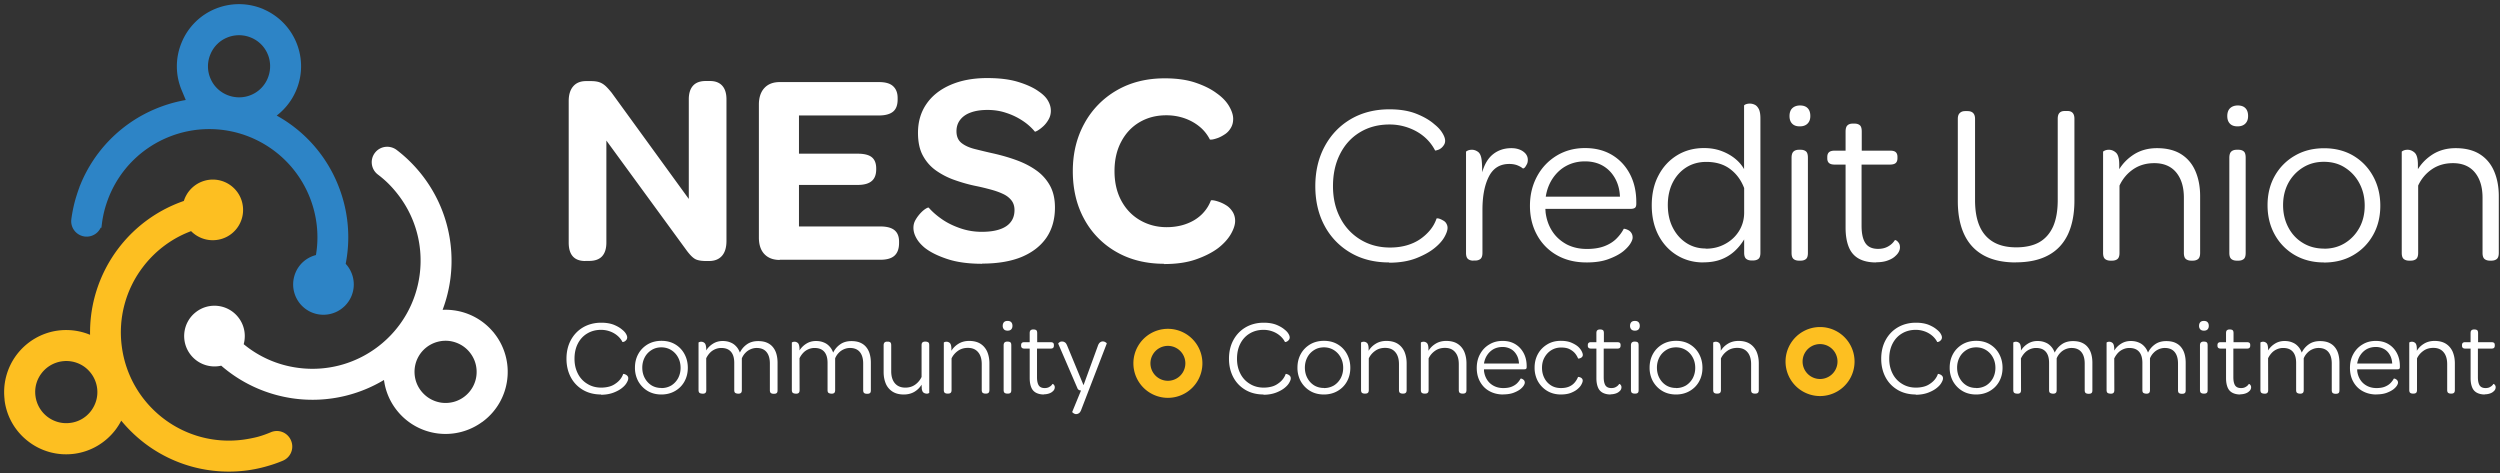
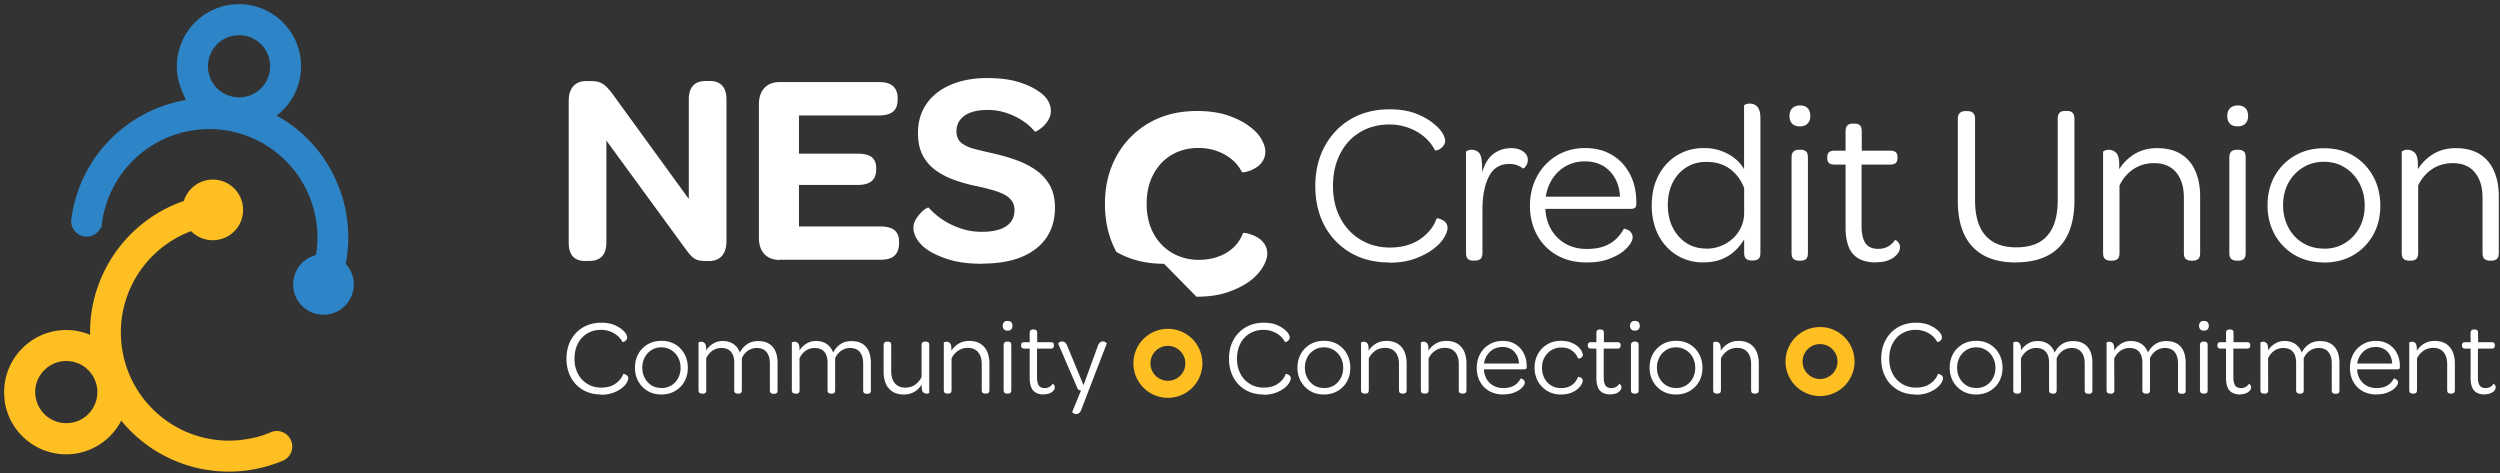
<svg xmlns="http://www.w3.org/2000/svg" width="280" height="53" fill="none">
  <rect width="100%" height="100%" fill="#333333" stroke="none" />
  <path d="M29.225 1.493c1.63.68 2.84 1.95 3.47 3.47.63 1.52.68 3.28 0 4.91a6.421 6.421 0 01-2.76 3.13c3.45 1.65 6.01 4.47 7.38 7.79 1.15 2.77 1.48 5.87.82 8.93.88.79 1.21 2.07.74 3.22a2.87 2.87 0 01-3.74 1.56 2.866 2.866 0 01-1.55-3.74c.4-.98 1.28-1.61 2.26-1.74.5-2.5.21-5.04-.73-7.3-1.24-2.99-3.63-5.5-6.85-6.84a12.63 12.63 0 00-9.68.01c-2.99 1.24-5.5 3.62-6.84 6.85-.22.54-.4 1.08-.54 1.59-.14.53-.25 1.08-.32 1.64a1.196 1.196 0 01-2.37-.31c.08-.63.21-1.29.38-1.95.18-.66.39-1.29.63-1.89a15.03 15.03 0 018.13-8.15c1.35-.56 2.77-.93 4.23-1.08-.44-.52-.79-1.09-1.05-1.71a6.378 6.378 0 010-4.91 6.381 6.381 0 013.46-3.48c1.52-.63 3.28-.68 4.92-.01l.01.01zm1.26 4.39a3.967 3.967 0 00-2.18-2.17 4.029 4.029 0 00-3.07 0c-.95.39-1.75 1.15-2.17 2.18a3.984 3.984 0 000 3.07c.39.95 1.15 1.75 2.18 2.17 1.03.42 2.13.39 3.07 0 .95-.39 1.75-1.15 2.17-2.18.42-1.03.39-2.13 0-3.08v.01z" fill="#2D84C6" stroke="#2D84C6" stroke-width="1.07" stroke-miterlimit="10" />
-   <path d="M53.815 46.733a6.41 6.41 0 01-4.74 1.28 6.408 6.408 0 01-4.26-2.45 6.362 6.362 0 01-1.33-3.95 15.01 15.01 0 01-10.43 2.5c-2.97-.39-5.82-1.66-8.14-3.75-1.12.37-2.4.01-3.16-.98-.96-1.25-.73-3.05.52-4.01 1.25-.97 3.05-.73 4.01.52.65.84.75 1.92.39 2.83 1.91 1.68 4.25 2.7 6.68 3.01 3.21.42 6.58-.39 9.35-2.52a12.61 12.61 0 004.83-8.39c.42-3.21-.39-6.58-2.52-9.34-.36-.47-.73-.89-1.11-1.27-.39-.39-.81-.75-1.27-1.1-.52-.4-.62-1.15-.22-1.67.4-.53 1.15-.62 1.68-.23.51.39 1.01.82 1.5 1.31.48.48.92.98 1.32 1.5 2.53 3.29 3.49 7.3 3 11.11a15.12 15.12 0 01-1.18 4.2c.66-.12 1.34-.14 2-.05 1.63.21 3.18 1.05 4.26 2.45a6.399 6.399 0 011.28 4.74 6.369 6.369 0 01-2.45 4.26h-.01zm-4.43-1.1c1.02.13 2.09-.12 2.97-.8.88-.68 1.4-1.65 1.53-2.66.13-1.02-.12-2.09-.8-2.97-.67-.88-1.65-1.4-2.66-1.54a4.05 4.05 0 00-2.97.8c-.88.68-1.4 1.65-1.53 2.66-.13 1.02.12 2.09.8 2.97.68.88 1.64 1.4 2.66 1.54z" fill="#fff" stroke="#fff" stroke-width="1.07" stroke-miterlimit="10" />
  <path d="M1.055 44.763a6.42 6.42 0 011.27-4.75c1-1.3 2.5-2.23 4.25-2.46 1.47-.19 2.9.13 4.09.83-.29-3.81.88-7.44 3.05-10.28a15.04 15.04 0 017.32-5.18 2.876 2.876 0 012.42-2.25c1.56-.21 3.01.89 3.21 2.46.21 1.57-.89 3.01-2.46 3.21-1.05.14-2.04-.31-2.64-1.08-2.42.82-4.47 2.34-5.96 4.29a12.589 12.589 0 00-2.49 9.35c.46 3.46 2.28 6.41 4.85 8.38 2.57 1.97 5.89 2.95 9.35 2.49.58-.08 1.14-.19 1.65-.32.53-.14 1.06-.33 1.58-.55.61-.26 1.31.03 1.56.65.26.61-.03 1.31-.65 1.56-.59.25-1.22.46-1.88.64-.65.18-1.31.31-1.95.4-4.12.54-8.07-.62-11.13-2.96a15.55 15.55 0 01-3.05-3.12 6.37 6.37 0 01-.95 1.76c-1 1.3-2.5 2.23-4.25 2.46-1.75.23-3.44-.27-4.74-1.27-1.31-1-2.23-2.49-2.46-4.25l.01-.01zm3.18-3.29c-.63.82-.94 1.87-.79 2.97.15 1.1.73 2.04 1.54 2.66.81.62 1.87.94 2.97.79 1.1-.14 2.04-.72 2.66-1.54.62-.82.94-1.87.79-2.97-.15-1.1-.73-2.03-1.54-2.66a4.022 4.022 0 00-5.63.75z" fill="#FDBF21" stroke="#FDBF21" stroke-width="1.07" stroke-linecap="round" stroke-linejoin="round" />
-   <path d="M65.545 29.233c-1.23 0-1.85-.69-1.85-2.06v-15.85c0-.72.17-1.27.51-1.66.34-.39.82-.58 1.43-.58h.55c.41 0 .74.05.98.14.25.09.47.24.68.43.21.2.42.44.65.72l8.65 11.91v-11.15c0-.68.16-1.19.48-1.54.32-.35.79-.52 1.43-.52h.46c.59 0 1.05.17 1.37.52.32.35.48.86.48 1.54v15.85c0 .74-.17 1.3-.51 1.68-.34.38-.82.57-1.43.57h-.34c-.6 0-1.03-.09-1.29-.26-.27-.17-.55-.47-.86-.88l-9.02-12.35v11.42c0 .68-.16 1.19-.48 1.54-.32.35-.81.52-1.46.52h-.43v.01zm21.79-.12c-.74 0-1.31-.22-1.72-.65-.41-.43-.62-1.05-.62-1.85v-14.9c0-.8.21-1.42.62-1.86.41-.44.98-.66 1.72-.66h11.11c.72 0 1.25.15 1.58.46.34.31.51.75.51 1.32v.18c0 .62-.17 1.07-.51 1.35-.34.28-.87.43-1.58.43h-8.96v4.28h6.56c.74 0 1.27.13 1.6.4.33.27.49.69.49 1.26v.09c0 .6-.17 1.04-.51 1.32-.34.29-.87.43-1.58.43h-6.56v4.65h9.11c.72 0 1.25.14 1.59.42.34.28.51.7.51 1.28v.15c0 .64-.17 1.11-.51 1.42-.34.31-.87.46-1.59.46h-11.27l.01.02zm22.66.43c-1.54 0-2.85-.18-3.92-.54-1.08-.36-1.92-.78-2.54-1.28-.41-.35-.72-.71-.92-1.09-.21-.38-.31-.75-.31-1.12 0-.33.08-.63.25-.91.16-.28.35-.52.55-.74.21-.22.4-.38.58-.49.18-.11.3-.15.34-.11.41.47.92.91 1.52 1.32.6.41 1.29.74 2.06 1s1.55.38 2.35.38 1.47-.09 2.02-.28c.54-.18.96-.46 1.23-.82.28-.36.42-.81.42-1.34 0-.43-.12-.8-.35-1.09-.24-.3-.55-.54-.95-.72-.4-.19-.86-.35-1.38-.49-.52-.14-1.08-.28-1.68-.4-.78-.16-1.55-.38-2.32-.65a8.38 8.38 0 01-2.09-1.06c-.63-.44-1.12-1-1.49-1.68-.37-.68-.55-1.53-.55-2.56 0-1.23.31-2.3.94-3.22.62-.91 1.52-1.63 2.69-2.14 1.17-.51 2.54-.77 4.12-.77 1.36 0 2.51.14 3.46.43.95.29 1.72.64 2.29 1.05.49.33.85.68 1.06 1.06.22.38.32.75.32 1.12 0 .35-.08.67-.25.97-.17.3-.36.55-.6.77-.24.22-.45.37-.63.48-.18.1-.29.14-.31.12-.39-.47-.86-.89-1.42-1.25a7.43 7.43 0 00-1.82-.86c-.66-.22-1.34-.32-2.06-.32s-1.34.09-1.86.28c-.52.18-.92.46-1.2.82-.28.36-.42.78-.42 1.28 0 .57.18 1.01.55 1.31.37.3.87.53 1.51.69.64.16 1.37.34 2.19.52.9.21 1.76.46 2.59.77.82.31 1.54.69 2.17 1.15.63.46 1.12 1.03 1.48 1.69.36.67.54 1.47.54 2.42 0 1.31-.32 2.44-.95 3.37-.64.93-1.56 1.65-2.77 2.16-1.21.5-2.69.75-4.43.75l-.01.02zm20.38 0c-2.01 0-3.79-.44-5.33-1.32a9.316 9.316 0 01-3.6-3.66c-.86-1.56-1.29-3.36-1.29-5.39s.44-3.8 1.31-5.37a9.51 9.51 0 013.62-3.69c1.54-.89 3.32-1.34 5.36-1.34 1.33 0 2.48.16 3.43.48.95.32 1.75.71 2.39 1.19.64.45 1.1.94 1.4 1.46.3.52.45.99.45 1.4 0 .41-.09.73-.26 1.02-.17.29-.38.52-.63.69-.25.17-.5.31-.77.42-.27.1-.49.16-.66.19-.17.02-.27.02-.29 0-.31-.6-.71-1.09-1.22-1.49-.5-.4-1.07-.7-1.69-.91a6.19 6.19 0 00-1.99-.31c-1.11 0-2.1.26-2.97.77-.87.51-1.56 1.24-2.06 2.19-.5.94-.75 2.04-.75 3.29s.25 2.35.75 3.29 1.2 1.68 2.09 2.2c.89.52 1.89.79 3 .79.59 0 1.15-.07 1.66-.2s.99-.33 1.42-.58c.43-.26.81-.57 1.12-.94.32-.37.57-.79.75-1.26.02-.04.12-.05.31-.02.19.03.41.09.68.19.27.1.53.23.79.4s.48.41.66.69c.18.29.28.63.28 1.02 0 .43-.16.92-.48 1.48-.32.55-.8 1.08-1.43 1.57-.66.49-1.48.91-2.48 1.26s-2.18.52-3.56.52l-.01-.03zm25.2-.15c-1.64 0-3.08-.36-4.32-1.09a7.634 7.634 0 01-2.9-3.01c-.69-1.28-1.04-2.76-1.04-4.44 0-1.68.35-3.16 1.05-4.46.7-1.3 1.68-2.32 2.92-3.05 1.25-.73 2.69-1.1 4.34-1.1 1.18 0 2.18.17 3.01.5.83.33 1.5.72 2.01 1.17.39.31.69.63.9.98.21.34.31.63.31.87 0 .17-.04.32-.12.45-.08.13-.17.24-.27.33-.1.09-.21.16-.32.21-.11.04-.21.07-.28.09-.08.02-.12.02-.14 0-.31-.6-.72-1.11-1.23-1.54-.51-.43-1.1-.76-1.77-1a6.18 6.18 0 00-2.1-.36c-1.25 0-2.35.29-3.31.87-.96.58-1.7 1.39-2.23 2.44-.53 1.04-.79 2.24-.79 3.59 0 1.35.27 2.52.81 3.55a6.05 6.05 0 002.26 2.44c.97.59 2.07.89 3.32.89.67 0 1.28-.08 1.85-.24.56-.16 1.07-.39 1.51-.69.44-.3.82-.65 1.14-1.04.32-.39.55-.82.71-1.28.02-.02.07-.02.15-.01.08 0 .19.04.31.09.12.05.24.12.36.19.12.08.22.18.29.32.08.14.12.29.12.46 0 .26-.11.59-.33.99-.22.4-.56.8-1.03 1.19-.51.44-1.21.84-2.08 1.19-.87.35-1.91.53-3.1.53l-.01-.03zm9.44-.2c-.24 0-.44-.06-.59-.18-.15-.12-.23-.35-.23-.69v-11.34s.06-.06.19-.12.29-.09.47-.09c.24 0 .47.08.69.24.22.16.36.49.41.99.02.21.03.41.04.62 0 .21.01.42.01.64l.03 4.23v4.82c0 .34-.08.57-.23.69-.15.12-.35.18-.59.18h-.21l.01.01zm.54-8.39l.46-1.54c.26-.89.66-1.56 1.22-2 .56-.44 1.24-.67 2.04-.67.36 0 .68.06.95.17.27.11.49.27.65.46.16.2.24.42.24.68 0 .19-.03.34-.09.46s-.12.22-.18.31a.47.47 0 01-.18.17c-.06.03-.1.03-.12.01-.17-.14-.38-.25-.63-.35-.25-.09-.54-.14-.88-.14-1.04 0-1.8.47-2.28 1.41-.48.94-.72 2.18-.72 3.72l-.49-2.69h.01zm12.14 8.59c-1.27 0-2.37-.27-3.32-.81a5.718 5.718 0 01-2.22-2.25c-.53-.96-.8-2.05-.8-3.28s.27-2.33.8-3.31 1.26-1.74 2.19-2.31c.93-.56 1.99-.85 3.17-.85s2.17.26 3.03.77c.85.51 1.52 1.22 2 2.13.48.91.72 1.96.72 3.16v.18c0 .22-.05.37-.15.45-.1.08-.27.12-.49.12h-9.54c0 .07 0 .13.01.19 0 .06.01.12.01.19.1.82.36 1.54.77 2.16.41.62.95 1.09 1.6 1.44.66.34 1.41.51 2.25.51.79 0 1.45-.11 1.99-.32.54-.21.98-.49 1.32-.83.34-.34.62-.71.82-1.1.02-.02.08-.01.18.01.1.03.22.07.35.14.13.07.24.17.33.31.09.14.14.31.14.51 0 .19-.09.42-.26.69-.17.27-.44.56-.79.85-.41.33-.96.62-1.64.87-.68.26-1.51.38-2.46.38h-.01zm3.74-7.36c-.03-.79-.22-1.48-.56-2.08-.34-.6-.79-1.06-1.36-1.39-.56-.32-1.23-.49-2-.49s-1.46.17-2.08.5c-.62.33-1.12.8-1.53 1.4-.4.6-.66 1.28-.78 2.05h8.31v.01zm9.34 7.36c-1.1 0-2.08-.27-2.95-.8-.87-.53-1.56-1.27-2.07-2.23-.5-.96-.76-2.08-.76-3.36 0-1.28.25-2.4.76-3.36.5-.96 1.2-1.71 2.08-2.25.88-.54 1.89-.81 3.01-.81.72 0 1.37.11 1.96.33.59.22 1.1.51 1.53.86.43.35.76.74 1 1.17v-7.13s.06-.08.19-.13.28-.08.45-.08c.21 0 .4.05.58.14.18.09.32.26.44.49.11.23.17.57.17 1.01v15.06c0 .34-.07.57-.22.69s-.35.18-.6.18h-.18c-.24 0-.44-.06-.59-.18-.15-.12-.23-.35-.23-.69v-1.49c-.31.51-.68.97-1.12 1.36-.44.39-.94.69-1.51.9-.57.21-1.22.31-1.94.31v.01zm.28-1.54c.79 0 1.5-.17 2.16-.53.65-.35 1.17-.83 1.55-1.44.38-.61.58-1.3.58-2.07v-2.75c-.34-.89-.86-1.6-1.57-2.13-.7-.53-1.59-.8-2.67-.8-.86 0-1.6.21-2.25.62-.64.41-1.15.98-1.51 1.69-.36.71-.55 1.56-.55 2.51 0 .95.18 1.8.55 2.53.37.73.87 1.3 1.51 1.72.64.42 1.37.63 2.19.63l.01.02zm10.52-13.7c-.38 0-.66-.1-.86-.31-.2-.21-.29-.49-.29-.85s.1-.67.31-.87c.21-.2.5-.31.87-.31s.66.1.86.31c.2.21.29.5.29.87s-.1.64-.31.85c-.21.21-.5.31-.87.31zm-.1 15.04c-.24 0-.44-.06-.59-.18-.15-.12-.23-.35-.23-.69v-10.65c0-.34.08-.58.23-.71.15-.13.35-.19.59-.19h.21c.24 0 .43.06.58.18.15.12.22.36.22.72v10.65c0 .34-.07.57-.22.69s-.34.18-.58.18h-.21zm8.64.2c-.77 0-1.41-.14-1.92-.42-.51-.28-.89-.71-1.13-1.3-.24-.59-.36-1.31-.36-2.18v-7.06h-1.23c-.29 0-.5-.06-.63-.18s-.19-.29-.19-.51v-.15c0-.24.06-.42.19-.54.13-.12.34-.18.63-.18h1.23v-2.13c0-.34.07-.58.22-.71.14-.13.34-.19.58-.19h.21c.24 0 .43.06.58.18.15.12.22.36.22.72v2.13h3.18c.31 0 .52.06.64.18s.18.29.18.51v.15c0 .24-.06.42-.19.54-.13.12-.35.18-.65.18h-3.18v6.85c0 .89.15 1.54.44 1.96.29.42.76.63 1.41.63.43 0 .8-.09 1.12-.27.32-.18.57-.41.76-.71.03-.02.09 0 .18.05.08.05.17.14.26.27s.13.29.13.5c0 .15-.04.31-.12.47-.08.16-.2.32-.37.47-.21.21-.49.38-.85.51-.36.14-.79.21-1.31.21l-.03.02zm15.65 0c-1.42 0-2.61-.26-3.57-.78s-1.69-1.29-2.18-2.31c-.49-1.02-.74-2.28-.74-3.78v-9.21c0-.29.07-.51.22-.65.15-.15.35-.22.6-.22h.26c.56 0 .85.29.85.87v9.11c0 1.16.17 2.13.51 2.91.34.78.86 1.37 1.54 1.77.68.4 1.54.6 2.57.6 1.03 0 1.93-.2 2.6-.59.67-.39 1.18-.98 1.53-1.76.34-.78.51-1.76.51-2.94v-9.11c0-.29.06-.51.19-.65.13-.15.33-.22.6-.22h.31c.51 0 .77.29.77.87v9.16c0 1.5-.25 2.77-.74 3.81-.5 1.04-1.23 1.81-2.21 2.33-.97.52-2.18.78-3.62.78v.01zm10.6-.2c-.24 0-.44-.06-.59-.18-.15-.12-.23-.35-.23-.69v-11.34s.06-.06.19-.12.29-.09.47-.09c.27 0 .53.1.77.31s.37.63.38 1.28v.9l-.05-.23c.43-.72 1-1.3 1.73-1.76.73-.45 1.58-.68 2.55-.68 1.09 0 2 .23 2.71.68.71.45 1.24 1.08 1.59 1.89.35.81.53 1.74.53 2.8v6.36c0 .34-.08.57-.23.69-.15.12-.35.18-.59.18h-.18c-.24 0-.44-.06-.59-.18-.15-.12-.23-.35-.23-.69v-6.18c0-1.2-.29-2.14-.86-2.83-.57-.69-1.39-1.04-2.45-1.04-.91 0-1.7.23-2.37.69-.67.46-1.18 1.07-1.53 1.82v7.54c0 .34-.08.57-.23.69-.15.12-.35.18-.59.18h-.21.01zm14.24-15.04c-.38 0-.66-.1-.86-.31-.2-.21-.29-.49-.29-.85s.1-.67.31-.87c.21-.2.5-.31.87-.31s.66.1.86.31c.2.21.29.5.29.87s-.1.64-.31.85c-.21.21-.5.31-.87.31zm-.1 15.04c-.24 0-.44-.06-.59-.18-.15-.12-.23-.35-.23-.69v-10.65c0-.34.08-.58.23-.71.15-.13.35-.19.59-.19h.21c.24 0 .43.06.58.18.15.12.22.36.22.72v10.65c0 .34-.07.57-.22.69s-.34.18-.58.18h-.21zm9.77.2c-1.23 0-2.32-.28-3.27-.83a5.956 5.956 0 01-2.23-2.28c-.54-.97-.81-2.07-.81-3.3s.27-2.33.81-3.28a5.98 5.98 0 012.25-2.27c.96-.56 2.05-.83 3.28-.83s2.32.28 3.26.83c.94.56 1.68 1.32 2.22 2.3.54.98.81 2.08.81 3.31s-.27 2.33-.81 3.28c-.54.96-1.28 1.71-2.23 2.26-.95.55-2.04.82-3.27.82l-.01-.01zm.03-1.54c.87 0 1.65-.21 2.33-.63.68-.42 1.22-.99 1.62-1.72.4-.73.59-1.55.59-2.48 0-.93-.2-1.75-.59-2.49-.39-.74-.93-1.32-1.62-1.76-.68-.44-1.47-.65-2.36-.65-.89 0-1.65.21-2.35.64-.69.43-1.24 1.01-1.63 1.73-.39.73-.59 1.55-.59 2.48 0 .93.2 1.76.59 2.5.39.74.94 1.33 1.63 1.74.69.42 1.48.63 2.37.63l.01.01zm9.51 1.34c-.24 0-.44-.06-.59-.18-.15-.12-.23-.35-.23-.69v-11.34s.06-.06.19-.12.29-.09.47-.09c.27 0 .53.1.77.31s.37.63.38 1.28v.9l-.05-.23c.43-.72 1-1.3 1.73-1.76.73-.45 1.58-.68 2.55-.68 1.09 0 2 .23 2.71.68.71.45 1.24 1.08 1.59 1.89.35.81.53 1.74.53 2.8v6.36c0 .34-.08.57-.23.69-.15.12-.35.18-.59.18h-.18c-.24 0-.44-.06-.59-.18-.15-.12-.23-.35-.23-.69v-6.18c0-1.2-.29-2.14-.86-2.83-.57-.69-1.39-1.04-2.45-1.04-.91 0-1.7.23-2.37.69-.67.46-1.18 1.07-1.53 1.82v7.54c0 .34-.08.57-.23.69-.15.12-.35.18-.59.18h-.21.01zm-202.49 14.99c-.77 0-1.45-.17-2.03-.51-.58-.34-1.04-.81-1.36-1.41-.32-.6-.49-1.3-.49-2.08s.16-1.48.49-2.09c.33-.61.79-1.09 1.37-1.43.59-.34 1.26-.52 2.03-.52.55 0 1.02.08 1.41.23.39.16.7.34.94.55.18.14.33.3.42.46.1.16.14.3.14.41 0 .08-.02.15-.05.21a.653.653 0 01-.28.26c-.05.02-.1.03-.13.04h-.07c-.14-.28-.34-.52-.58-.72-.24-.2-.52-.36-.83-.47a2.94 2.94 0 00-.99-.17c-.59 0-1.1.14-1.55.41-.45.27-.8.65-1.05 1.14-.25.49-.37 1.05-.37 1.69 0 .64.13 1.18.38 1.67s.61.87 1.06 1.14c.45.28.97.42 1.56.42.31 0 .6-.04.87-.11s.5-.18.71-.33c.21-.14.39-.3.54-.49.15-.19.26-.39.33-.6h.07c.04 0 .09.02.14.04a.7.7 0 01.17.09c.06.04.1.09.14.15.04.06.05.14.05.22 0 .12-.05.27-.16.46-.1.19-.26.38-.48.56-.24.21-.57.4-.98.56-.41.16-.89.25-1.46.25l.04-.03zm6.75 0c-.58 0-1.09-.13-1.53-.39-.44-.26-.79-.62-1.05-1.07a3.15 3.15 0 01-.38-1.55c0-.58.13-1.09.38-1.54.25-.45.6-.8 1.05-1.07.45-.26.96-.39 1.54-.39.58 0 1.09.13 1.53.39.44.26.79.62 1.04 1.08.25.46.38.97.38 1.55 0 .58-.13 1.09-.38 1.54-.25.45-.6.8-1.05 1.06-.45.26-.96.39-1.53.39zm.01-.72c.41 0 .77-.1 1.1-.29.32-.2.57-.47.76-.81.18-.34.28-.73.28-1.16 0-.43-.09-.82-.28-1.17-.18-.34-.44-.62-.76-.82-.32-.2-.69-.31-1.11-.31-.42 0-.78.1-1.1.3-.32.2-.58.47-.76.81-.18.34-.28.73-.28 1.16 0 .43.09.82.28 1.17.19.35.44.62.76.82.33.2.7.29 1.11.29v.01zm4.54.62c-.11 0-.2-.03-.28-.08-.07-.06-.11-.16-.11-.32v-5.32s.03-.03.09-.05a.562.562 0 01.58.1c.11.09.17.29.19.58v1.12l.01 3.58c0 .16-.04.27-.11.32-.07.06-.16.08-.28.08h-.1l.01-.01zm3.99 0c-.1 0-.19-.03-.27-.08-.08-.06-.11-.16-.11-.32v-3.03c0-.36-.05-.67-.16-.92s-.27-.44-.49-.57c-.22-.13-.49-.19-.82-.19-.23 0-.46.05-.67.14-.21.09-.41.22-.58.4-.17.18-.31.38-.42.61l-.3-.41.29-.45c.19-.31.45-.57.77-.77.32-.2.68-.3 1.08-.3.32 0 .61.05.87.16.26.1.47.25.65.45.18.19.31.42.41.69.18-.38.45-.69.79-.93.34-.24.76-.36 1.25-.36.36 0 .68.05.95.16.27.11.5.27.68.48.18.21.32.46.41.76.09.3.14.64.14 1.03v3.07c0 .16-.03.27-.1.32-.07.06-.16.08-.27.08h-.1c-.11 0-.2-.03-.28-.08-.07-.06-.11-.16-.11-.32v-2.99c0-.56-.13-.99-.38-1.29-.25-.3-.62-.45-1.1-.45-.23 0-.46.05-.67.14-.21.09-.41.22-.58.4-.17.17-.31.38-.41.62v3.56c0 .16-.04.27-.11.32-.07.06-.16.08-.28.08h-.1l.02-.01zm6.46 0c-.11 0-.2-.03-.28-.08-.07-.06-.11-.16-.11-.32v-5.32s.03-.03.09-.05a.562.562 0 01.58.1c.11.09.17.29.19.58v1.12l.01 3.58c0 .16-.04.27-.11.32-.07.06-.16.08-.28.08h-.1l.01-.01zm3.99 0c-.1 0-.19-.03-.27-.08-.08-.06-.11-.16-.11-.32v-3.03c0-.36-.05-.67-.16-.92s-.27-.44-.49-.57c-.22-.13-.49-.19-.82-.19-.23 0-.46.05-.67.14-.21.09-.41.22-.58.4-.17.18-.31.38-.42.61l-.3-.41.29-.45c.19-.31.45-.57.77-.77.32-.2.68-.3 1.08-.3.32 0 .61.05.87.16.26.1.47.25.65.45.18.19.31.42.41.69.18-.38.45-.69.79-.93.34-.24.76-.36 1.25-.36.36 0 .68.05.95.16.27.11.5.27.68.48.18.21.32.46.41.76.09.3.14.64.14 1.03v3.07c0 .16-.03.27-.1.32-.07.06-.16.08-.27.08h-.1c-.11 0-.2-.03-.28-.08-.07-.06-.11-.16-.11-.32v-2.99c0-.56-.13-.99-.38-1.29-.25-.3-.62-.45-1.1-.45-.23 0-.46.05-.67.14-.21.09-.41.22-.58.4-.17.17-.31.38-.41.62v3.56c0 .16-.04.27-.11.32-.07.06-.16.08-.28.08h-.1l.02-.01zm8.15.1c-.5 0-.92-.11-1.25-.32-.33-.21-.59-.51-.75-.88-.16-.38-.25-.81-.25-1.31v-2.99c0-.16.04-.27.11-.33s.16-.09.26-.09h.11c.11 0 .2.03.27.08.07.06.1.17.1.34v2.9c0 .57.14 1.02.41 1.34.27.32.66.49 1.17.49.43 0 .79-.11 1.1-.33.31-.22.55-.51.72-.86l.25.45-.25.41c-.19.32-.46.59-.79.79-.33.2-.74.31-1.21.31zm2.55-.1c-.12 0-.23-.04-.33-.11s-.17-.22-.2-.45c0-.07 0-.15-.01-.22 0-.08-.01-.15-.01-.23v-4.39c0-.16.03-.27.1-.33a.4.4 0 01.27-.09h.1c.11 0 .2.03.28.08.08.05.11.17.11.34v5.32s-.03.02-.09.05c-.06.03-.13.04-.21.04l-.01-.01zm2.33 0c-.11 0-.2-.03-.28-.08-.07-.06-.11-.16-.11-.32v-5.32s.03-.03.09-.05a.562.562 0 01.58.1c.11.1.17.3.18.6v.42l-.02-.11c.2-.34.47-.61.81-.82.34-.21.74-.32 1.2-.32.51 0 .94.11 1.27.32.33.21.58.51.75.88.16.38.25.81.25 1.31v2.99c0 .16-.04.27-.11.32-.07.06-.16.08-.28.08h-.08c-.11 0-.2-.03-.28-.08-.07-.06-.11-.16-.11-.32v-2.9c0-.56-.13-1.01-.4-1.33-.27-.33-.65-.49-1.15-.49-.43 0-.8.11-1.11.33-.31.22-.56.5-.72.85v3.54c0 .16-.04.27-.11.32-.07.06-.16.08-.28.08h-.1.01zm6.75-7.05c-.18 0-.31-.05-.4-.14a.572.572 0 01-.14-.4c0-.17.05-.31.14-.41.1-.1.23-.14.41-.14.18 0 .31.05.4.14.09.1.14.23.14.41 0 .18-.05.3-.14.4-.1.1-.23.14-.41.14zm-.05 7.05c-.11 0-.2-.03-.28-.08-.07-.06-.11-.16-.11-.32v-5c0-.16.04-.27.11-.33a.41.41 0 01.28-.09h.1c.11 0 .2.03.27.08s.1.17.1.34v5c0 .16-.03.27-.1.32-.07.06-.16.08-.27.08h-.1zm4.13.1c-.36 0-.66-.07-.9-.2s-.42-.33-.53-.61c-.11-.27-.17-.61-.17-1.02v-3.31h-.58c-.14 0-.23-.03-.29-.08a.324.324 0 01-.09-.24v-.07c0-.11.03-.2.09-.25.06-.06.16-.08.29-.08h.58v-1c0-.16.03-.27.1-.33a.4.4 0 01.27-.09h.1c.11 0 .2.03.27.08.07.06.1.17.1.34v1h1.49c.14 0 .24.03.3.08.06.06.08.14.08.24v.07c0 .11-.03.2-.09.25-.06.06-.16.08-.31.08h-1.49v3.21c0 .42.07.72.2.92.14.2.36.29.66.29.2 0 .38-.04.52-.13.15-.08.27-.19.35-.33.02 0 .04 0 .08.02s.08.07.12.13c.04.06.06.14.06.23a.585.585 0 01-.22.44c-.1.1-.23.18-.4.24s-.37.1-.61.1l.02.02zm3.62 2.2c-.08 0-.15-.02-.22-.05-.07-.03-.12-.07-.17-.11a.323.323 0 01-.07-.08l.99-2.41c-.11 0-.2-.03-.26-.07a.435.435 0 01-.16-.22l-2.13-4.94s0-.06.05-.1c.05-.04.09-.08.16-.11.07-.04.15-.05.25-.04.11 0 .21.04.31.11s.17.21.25.4l1.81 4.38 1.59-4.36c.07-.22.16-.36.27-.44.11-.08.22-.11.33-.1.07 0 .14.02.2.05.06.03.12.07.16.1.04.04.06.07.05.09l-2.84 7.37c-.07.2-.16.34-.25.41-.1.07-.2.11-.3.11l-.02.01zm20.98-2.2c-.77 0-1.45-.17-2.03-.51-.58-.34-1.04-.81-1.36-1.41-.32-.6-.49-1.3-.49-2.08s.16-1.48.49-2.09c.33-.61.79-1.09 1.37-1.43.59-.34 1.26-.52 2.03-.52.55 0 1.02.08 1.41.23.39.16.7.34.94.55.18.14.33.3.42.46.1.16.14.3.14.41 0 .08-.02.15-.05.21a.653.653 0 01-.28.26c-.05.02-.1.03-.13.04h-.07c-.14-.28-.34-.52-.58-.72-.24-.2-.52-.36-.83-.47a2.94 2.94 0 00-.99-.17c-.59 0-1.1.14-1.55.41-.45.27-.8.65-1.05 1.14-.25.49-.37 1.05-.37 1.69 0 .64.13 1.18.38 1.67s.61.87 1.06 1.14c.45.28.97.42 1.56.42.31 0 .6-.04.87-.11s.5-.18.71-.33c.21-.14.39-.3.54-.49.15-.19.26-.39.33-.6h.07c.04 0 .09.02.14.04a.7.7 0 01.17.09c.06.04.1.09.14.15.04.06.05.14.05.22 0 .12-.05.27-.16.46-.1.19-.26.38-.48.56-.24.21-.57.4-.98.56-.41.16-.89.25-1.46.25l.04-.03zm6.75 0c-.58 0-1.09-.13-1.53-.39-.44-.26-.79-.62-1.05-1.07a3.15 3.15 0 01-.38-1.55c0-.58.13-1.09.38-1.54.25-.45.6-.8 1.05-1.07.45-.26.96-.39 1.54-.39.58 0 1.09.13 1.53.39.44.26.79.62 1.04 1.08.25.46.38.97.38 1.55 0 .58-.13 1.09-.38 1.54-.25.45-.6.8-1.05 1.06-.45.26-.96.39-1.53.39zm.02-.72c.41 0 .77-.1 1.1-.29.32-.2.57-.47.76-.81.18-.34.28-.73.28-1.16 0-.43-.09-.82-.28-1.17-.18-.34-.44-.62-.76-.82-.32-.2-.69-.31-1.11-.31-.42 0-.78.1-1.1.3-.32.2-.58.47-.76.81-.18.34-.28.73-.28 1.16 0 .43.09.82.28 1.17.19.35.44.62.76.82.33.2.7.29 1.11.29v.01zm4.53.62c-.11 0-.2-.03-.28-.08-.07-.06-.11-.16-.11-.32v-5.32s.03-.03.09-.05a.562.562 0 01.58.1c.11.1.17.3.18.6v.42l-.02-.11c.2-.34.47-.61.81-.82.34-.21.74-.32 1.2-.32.51 0 .94.11 1.27.32.33.21.58.51.75.88.16.38.25.81.25 1.31v2.99c0 .16-.04.27-.11.32-.07.06-.16.08-.28.08h-.08c-.11 0-.2-.03-.28-.08-.07-.06-.11-.16-.11-.32v-2.9c0-.56-.13-1.01-.4-1.33-.27-.33-.65-.49-1.15-.49-.43 0-.8.11-1.11.33-.31.22-.56.5-.72.85v3.54c0 .16-.04.27-.11.32-.07.06-.16.08-.28.08h-.1.01zm6.7 0c-.11 0-.2-.03-.28-.08-.07-.06-.11-.16-.11-.32v-5.32s.03-.03.09-.05a.562.562 0 01.58.1c.11.1.17.3.18.6v.42l-.02-.11c.2-.34.47-.61.81-.82.34-.21.74-.32 1.2-.32.51 0 .94.11 1.27.32.33.21.58.51.75.88.16.38.25.81.25 1.31v2.99c0 .16-.04.27-.11.32-.07.06-.16.08-.28.08h-.08c-.11 0-.2-.03-.28-.08-.07-.06-.11-.16-.11-.32v-2.9c0-.56-.13-1.01-.4-1.33-.27-.33-.65-.49-1.15-.49-.43 0-.8.11-1.11.33-.31.22-.56.5-.72.85v3.54c0 .16-.04.27-.11.32-.07.06-.16.08-.28.08h-.1.01zm8.84.1c-.59 0-1.11-.13-1.56-.38-.45-.25-.79-.6-1.04-1.05-.25-.45-.37-.96-.37-1.54 0-.58.12-1.1.37-1.55.25-.46.59-.82 1.03-1.08.44-.27.93-.4 1.49-.4.56 0 1.02.12 1.42.36.4.24.71.57.94 1 .23.43.34.92.34 1.48v.08c0 .1-.02.17-.07.21-.05.04-.12.05-.23.05h-4.48v.18c.05.39.17.72.36 1.01.19.29.44.51.75.67.31.16.66.24 1.05.24.37 0 .68-.05.93-.15.25-.1.46-.23.62-.39.16-.16.29-.33.39-.52h.08c.05.01.1.03.16.07.06.03.11.08.16.14.04.06.07.14.07.24 0 .09-.04.2-.12.33-.08.13-.2.26-.37.4-.19.15-.45.29-.77.41s-.71.18-1.16.18l.01.01zm1.76-3.46c-.02-.37-.1-.69-.27-.98-.16-.28-.37-.5-.64-.65a1.87 1.87 0 00-.94-.23c-.36 0-.69.08-.98.23-.29.16-.53.38-.72.66-.19.28-.31.6-.37.96h3.9l.02.01zm4.7 3.46c-.57 0-1.08-.13-1.52-.39-.44-.26-.79-.62-1.05-1.07a3.15 3.15 0 01-.38-1.55c0-.58.13-1.09.38-1.54.25-.45.6-.8 1.05-1.07.45-.27.95-.39 1.52-.39.46 0 .84.07 1.16.2.32.14.58.29.78.47.17.16.29.32.38.49.08.16.13.3.13.42 0 .09-.03.16-.08.22s-.11.1-.18.13c-.07.03-.13.05-.18.05h-.09a2.12 2.12 0 00-.37-.61c-.16-.18-.37-.33-.61-.45-.25-.12-.55-.17-.92-.17-.41 0-.77.1-1.1.3-.32.2-.57.47-.76.81-.19.34-.28.72-.28 1.16 0 .44.09.81.27 1.16.18.35.43.62.75.82.32.2.69.29 1.11.29.36 0 .67-.06.92-.17.25-.11.45-.26.61-.45.16-.19.28-.39.37-.61 0-.02.04-.02.09-.01.05 0 .11.03.18.05.07.03.13.07.18.13.05.06.08.14.08.23s-.04.23-.13.4c-.08.17-.21.33-.39.49-.2.19-.46.34-.78.47-.32.13-.7.19-1.15.19h.01zm5.57 0c-.36 0-.66-.07-.9-.2s-.42-.33-.53-.61c-.11-.27-.17-.61-.17-1.02v-3.31h-.58c-.14 0-.23-.03-.29-.08a.324.324 0 01-.09-.24v-.07c0-.11.03-.2.09-.25.06-.06.16-.08.29-.08h.58v-1c0-.16.03-.27.1-.33a.4.4 0 01.27-.09h.1c.11 0 .2.03.27.08.07.06.1.17.1.34v1h1.49c.14 0 .24.03.3.08.06.06.08.14.08.24v.07c0 .11-.03.2-.09.25-.06.06-.16.08-.31.08h-1.49v3.21c0 .42.07.72.2.92.14.2.36.29.66.29.2 0 .38-.04.52-.13.15-.08.27-.19.35-.33.02 0 .04 0 .08.02s.08.07.12.13c.04.06.06.14.06.23a.585.585 0 01-.22.44c-.1.1-.23.18-.4.24s-.37.1-.61.1l.02.02zm2.71-7.15c-.18 0-.31-.05-.4-.14a.572.572 0 01-.14-.4c0-.17.05-.31.14-.41.1-.1.23-.14.41-.14.18 0 .31.05.4.14.09.1.14.23.14.41 0 .18-.05.3-.14.4-.1.1-.23.14-.41.14zm-.05 7.05c-.11 0-.2-.03-.28-.08-.07-.06-.11-.16-.11-.32v-5c0-.16.04-.27.11-.33a.41.41 0 01.28-.09h.1c.11 0 .2.03.27.08s.1.17.1.34v5c0 .16-.03.27-.1.32-.07.06-.16.08-.27.08h-.1zm4.66.1c-.58 0-1.09-.13-1.53-.39-.44-.26-.79-.62-1.05-1.07a3.15 3.15 0 01-.38-1.55c0-.58.13-1.09.38-1.54.25-.45.6-.8 1.05-1.07.45-.26.96-.39 1.54-.39.58 0 1.09.13 1.53.39.44.26.79.62 1.04 1.08.25.46.38.97.38 1.55 0 .58-.13 1.09-.38 1.54-.25.45-.6.8-1.05 1.06-.45.26-.96.39-1.53.39zm.01-.72c.41 0 .77-.1 1.1-.29.32-.2.57-.47.76-.81.18-.34.28-.73.28-1.16 0-.43-.09-.82-.28-1.17-.18-.34-.44-.62-.76-.82-.32-.2-.69-.31-1.11-.31-.42 0-.78.1-1.1.3-.32.2-.58.47-.76.81-.18.34-.28.73-.28 1.16 0 .43.09.82.28 1.17.19.35.44.62.76.82.33.2.7.29 1.11.29v.01zm4.54.62c-.11 0-.2-.03-.28-.08-.07-.06-.11-.16-.11-.32v-5.32s.03-.03.09-.05a.562.562 0 01.58.1c.11.1.17.3.18.6v.42l-.02-.11c.2-.34.47-.61.81-.82.34-.21.74-.32 1.2-.32.51 0 .94.11 1.27.32.33.21.58.51.75.88.16.38.25.81.25 1.31v2.99c0 .16-.04.27-.11.32-.07.06-.16.08-.28.08h-.08c-.11 0-.2-.03-.28-.08-.07-.06-.11-.16-.11-.32v-2.9c0-.56-.13-1.01-.4-1.33-.27-.33-.65-.49-1.15-.49-.43 0-.8.11-1.11.33-.31.22-.56.5-.72.85v3.54c0 .16-.04.27-.11.32-.07.06-.16.08-.28.08h-.1.01zm22.31.1c-.77 0-1.45-.17-2.03-.51-.58-.34-1.04-.81-1.36-1.41-.32-.6-.49-1.3-.49-2.08s.16-1.48.49-2.09c.33-.61.79-1.09 1.37-1.43.59-.34 1.26-.52 2.03-.52.55 0 1.02.08 1.41.23.39.16.7.34.94.55.18.14.33.3.42.46.1.16.14.3.14.41 0 .08-.02.15-.05.21-.03.06-.08.11-.13.16-.05.04-.1.08-.15.1-.05.02-.1.03-.13.04h-.07c-.14-.28-.34-.52-.58-.72-.24-.2-.52-.36-.83-.47a2.94 2.94 0 00-.99-.17c-.59 0-1.1.14-1.55.41-.45.27-.8.65-1.05 1.14-.25.49-.37 1.05-.37 1.69 0 .64.13 1.18.38 1.67s.61.87 1.06 1.14c.45.28.97.42 1.56.42.31 0 .6-.04.87-.11s.5-.18.71-.33c.21-.14.39-.3.54-.49.15-.19.26-.39.33-.6h.07c.04 0 .09.02.14.04a.7.7 0 01.17.09c.06.04.1.09.14.15.04.06.05.14.05.22 0 .12-.05.27-.16.46-.1.19-.26.38-.48.56-.24.21-.57.4-.98.56-.41.16-.89.25-1.46.25l.04-.03zm6.75 0c-.58 0-1.09-.13-1.53-.39-.44-.26-.79-.62-1.05-1.07a3.15 3.15 0 01-.38-1.55c0-.58.13-1.09.38-1.54.25-.45.6-.8 1.05-1.07.45-.26.96-.39 1.54-.39.58 0 1.09.13 1.53.39.44.26.79.62 1.04 1.08.25.46.38.97.38 1.55 0 .58-.13 1.09-.38 1.54-.25.45-.6.8-1.05 1.06-.45.26-.96.39-1.53.39zm.02-.72c.41 0 .77-.1 1.1-.29.32-.2.57-.47.76-.81.18-.34.28-.73.28-1.16 0-.43-.09-.82-.28-1.17-.18-.34-.44-.62-.76-.82-.32-.2-.69-.31-1.11-.31-.42 0-.78.1-1.1.3-.32.2-.58.47-.76.81-.18.34-.28.73-.28 1.16 0 .43.09.82.28 1.17.19.35.44.62.76.82.33.2.7.29 1.11.29v.01zm4.53.62c-.11 0-.2-.03-.28-.08-.07-.06-.11-.16-.11-.32v-5.32s.03-.03.09-.05a.562.562 0 01.58.1c.11.09.17.29.19.58v1.12l.01 3.58c0 .16-.04.27-.11.32-.07.06-.16.08-.28.08h-.1l.01-.01zm4 0c-.1 0-.19-.03-.27-.08-.08-.06-.11-.16-.11-.32v-3.03c0-.36-.05-.67-.16-.92s-.27-.44-.49-.57c-.22-.13-.49-.19-.82-.19-.23 0-.46.05-.67.14-.21.09-.41.22-.58.4-.17.18-.31.38-.42.61l-.3-.41.29-.45c.19-.31.45-.57.77-.77.32-.2.68-.3 1.08-.3.32 0 .61.05.87.16.26.1.47.25.65.45.18.19.31.42.41.69.18-.38.45-.69.79-.93.34-.24.76-.36 1.25-.36.36 0 .68.05.95.16.27.11.5.27.68.48.18.21.32.46.41.76.09.3.14.64.14 1.03v3.07c0 .16-.03.27-.1.32-.07.06-.16.08-.27.08h-.1c-.11 0-.2-.03-.28-.08-.07-.06-.11-.16-.11-.32v-2.99c0-.56-.13-.99-.38-1.29-.25-.3-.62-.45-1.1-.45-.23 0-.46.05-.67.14-.21.09-.41.22-.58.4-.17.17-.31.38-.41.62v3.56c0 .16-.04.27-.11.32-.07.06-.16.08-.28.08h-.1l.02-.01zm6.45 0c-.11 0-.2-.03-.28-.08-.07-.06-.11-.16-.11-.32v-5.32s.03-.03.09-.05a.562.562 0 01.58.1c.11.09.17.29.19.58v1.12l.01 3.58c0 .16-.04.27-.11.32-.07.06-.16.08-.28.08h-.1l.01-.01zm4 0c-.1 0-.19-.03-.27-.08-.08-.06-.11-.16-.11-.32v-3.03c0-.36-.05-.67-.16-.92s-.27-.44-.49-.57c-.22-.13-.49-.19-.82-.19-.23 0-.46.05-.67.14-.21.09-.41.22-.58.4-.17.18-.31.38-.42.61l-.3-.41.29-.45c.19-.31.45-.57.77-.77.32-.2.68-.3 1.08-.3.32 0 .61.05.87.16.26.1.47.25.65.45.18.19.31.42.41.69.18-.38.45-.69.79-.93.34-.24.76-.36 1.25-.36.36 0 .68.05.95.16.27.11.5.27.68.48.18.21.32.46.41.76.09.3.14.64.14 1.03v3.07c0 .16-.03.27-.1.32-.07.06-.16.08-.27.08h-.1c-.11 0-.2-.03-.28-.08-.07-.06-.11-.16-.11-.32v-2.99c0-.56-.13-.99-.38-1.29-.25-.3-.62-.45-1.1-.45-.23 0-.46.05-.67.14-.21.09-.41.22-.58.4-.17.17-.31.38-.41.62v3.56c0 .16-.04.27-.11.32-.07.06-.16.08-.28.08h-.1l.02-.01zm6.51-7.05c-.18 0-.31-.05-.4-.14a.572.572 0 01-.14-.4c0-.17.05-.31.14-.41.1-.1.23-.14.41-.14.18 0 .31.05.4.14.09.1.14.23.14.41 0 .18-.05.3-.14.4-.1.1-.23.14-.41.14zm-.05 7.05c-.11 0-.2-.03-.28-.08-.07-.06-.11-.16-.11-.32v-5c0-.16.04-.27.11-.33a.41.41 0 01.28-.09h.1c.11 0 .2.03.27.08s.1.17.1.34v5c0 .16-.03.27-.1.32-.07.06-.16.08-.27.08h-.1zm4.13.1c-.36 0-.66-.07-.9-.2s-.42-.33-.53-.61c-.11-.27-.17-.61-.17-1.02v-3.31h-.58c-.14 0-.23-.03-.29-.08a.324.324 0 01-.09-.24v-.07c0-.11.03-.2.09-.25.06-.06.16-.08.29-.08h.58v-1c0-.16.03-.27.1-.33a.4.4 0 01.27-.09h.1c.11 0 .2.03.27.08.07.06.1.17.1.34v1h1.49c.14 0 .24.03.3.08.06.06.08.14.08.24v.07c0 .11-.03.2-.09.25-.06.06-.16.08-.31.08h-1.49v3.21c0 .42.07.72.2.92.14.2.36.29.66.29.2 0 .38-.04.52-.13.15-.08.27-.19.35-.33.02 0 .04 0 .08.02s.08.07.12.13c.04.06.06.14.06.23a.585.585 0 01-.22.44c-.1.1-.23.18-.4.24s-.37.1-.61.1l.02.02zm2.64-.1c-.11 0-.2-.03-.28-.08-.07-.06-.11-.16-.11-.32v-5.32s.03-.03.09-.05a.562.562 0 01.58.1c.11.09.17.29.19.58v1.12l.01 3.58c0 .16-.04.27-.11.32-.07.06-.16.08-.28.08h-.1l.01-.01zm3.99 0c-.1 0-.19-.03-.27-.08-.08-.06-.11-.16-.11-.32v-3.03c0-.36-.05-.67-.16-.92s-.27-.44-.49-.57c-.22-.13-.49-.19-.82-.19-.23 0-.46.05-.67.14-.21.09-.41.22-.58.4-.17.18-.31.38-.42.61l-.3-.41.29-.45c.19-.31.45-.57.77-.77.32-.2.68-.3 1.08-.3.32 0 .61.05.87.16.26.1.47.25.65.45.18.19.31.42.41.69.18-.38.45-.69.79-.93.34-.24.76-.36 1.25-.36.36 0 .68.05.95.16.27.11.5.27.68.48.18.21.32.46.41.76.09.3.14.64.14 1.03v3.07c0 .16-.03.27-.1.32-.07.06-.16.08-.27.08h-.1c-.11 0-.2-.03-.28-.08-.07-.06-.11-.16-.11-.32v-2.99c0-.56-.13-.99-.38-1.29-.25-.3-.62-.45-1.1-.45-.23 0-.46.05-.67.14-.21.09-.41.22-.58.4-.17.17-.31.38-.41.62v3.56c0 .16-.04.27-.11.32-.07.06-.16.08-.28.08h-.1l.02-.01zm8.62.1c-.59 0-1.11-.13-1.56-.38-.45-.25-.79-.6-1.04-1.05-.25-.45-.37-.96-.37-1.54 0-.58.12-1.1.37-1.55.25-.46.59-.82 1.03-1.08.44-.27.93-.4 1.49-.4.56 0 1.02.12 1.42.36.4.24.71.57.94 1 .23.43.34.92.34 1.48v.08c0 .1-.02.17-.07.21-.05.04-.12.05-.23.05h-4.48v.18c.05.39.17.72.36 1.01.19.29.44.51.75.67.31.16.66.24 1.05.24.37 0 .68-.05.93-.15.25-.1.46-.23.62-.39.16-.16.29-.33.39-.52h.08c.05.01.1.03.16.07.06.03.11.08.16.14.04.06.07.14.07.24 0 .09-.04.2-.12.33-.08.13-.2.26-.37.4-.19.15-.45.29-.77.41s-.71.18-1.16.18l.01.01zm1.76-3.46c-.02-.37-.1-.69-.27-.98-.16-.28-.37-.5-.64-.65a1.87 1.87 0 00-.94-.23c-.36 0-.69.08-.98.23-.29.16-.53.38-.72.66-.19.28-.31.6-.37.96h3.9l.02.01zm2.3 3.36c-.11 0-.2-.03-.28-.08-.07-.06-.11-.16-.11-.32v-5.32s.03-.03.09-.05a.562.562 0 01.58.1c.11.1.17.3.18.6v.42l-.02-.11c.2-.34.47-.61.81-.82.34-.21.74-.32 1.2-.32.51 0 .94.11 1.27.32.33.21.58.51.75.88.16.38.25.81.25 1.31v2.99c0 .16-.04.27-.11.32-.07.06-.16.08-.28.08h-.08c-.11 0-.2-.03-.28-.08-.07-.06-.11-.16-.11-.32v-2.9c0-.56-.13-1.01-.4-1.33-.27-.33-.65-.49-1.15-.49-.43 0-.8.11-1.11.33-.31.22-.56.5-.72.85v3.54c0 .16-.04.27-.11.32-.07.06-.16.08-.28.08h-.1.01zm8.08.1c-.36 0-.66-.07-.9-.2s-.42-.33-.53-.61c-.11-.27-.17-.61-.17-1.02v-3.31h-.58c-.14 0-.23-.03-.29-.08a.324.324 0 01-.09-.24v-.07c0-.11.03-.2.09-.25.06-.06.16-.08.29-.08h.58v-1c0-.16.03-.27.1-.33a.4.4 0 01.27-.09h.1c.11 0 .2.03.27.08.07.06.1.17.1.34v1h1.49c.14 0 .24.03.3.08.06.06.08.14.08.24v.07c0 .11-.03.2-.09.25-.06.06-.16.08-.31.08h-1.49v3.21c0 .42.07.72.2.92.14.2.36.29.66.29.2 0 .38-.04.52-.13.15-.08.27-.19.35-.33.02 0 .04 0 .08.02s.08.07.12.13c.04.06.06.14.06.23a.585.585 0 01-.22.44c-.1.1-.23.18-.4.24s-.37.1-.61.1l.02.02z" fill="#fff" />
+   <path d="M65.545 29.233c-1.23 0-1.85-.69-1.85-2.06v-15.85c0-.72.17-1.27.51-1.66.34-.39.82-.58 1.43-.58h.55c.41 0 .74.05.98.14.25.09.47.24.68.43.21.2.42.44.65.72l8.65 11.91v-11.15c0-.68.16-1.19.48-1.54.32-.35.79-.52 1.43-.52h.46c.59 0 1.05.17 1.37.52.32.35.48.86.48 1.54v15.85c0 .74-.17 1.3-.51 1.68-.34.38-.82.57-1.43.57h-.34c-.6 0-1.03-.09-1.29-.26-.27-.17-.55-.47-.86-.88l-9.02-12.35v11.42c0 .68-.16 1.19-.48 1.54-.32.35-.81.52-1.46.52h-.43v.01zm21.79-.12c-.74 0-1.31-.22-1.72-.65-.41-.43-.62-1.05-.62-1.85v-14.9c0-.8.21-1.42.62-1.86.41-.44.98-.66 1.72-.66h11.11c.72 0 1.25.15 1.58.46.34.31.51.75.51 1.32v.18c0 .62-.17 1.07-.51 1.35-.34.28-.87.43-1.58.43h-8.96v4.28h6.56c.74 0 1.27.13 1.6.4.33.27.49.69.49 1.26v.09c0 .6-.17 1.04-.51 1.32-.34.29-.87.43-1.58.43h-6.56v4.65h9.11c.72 0 1.25.14 1.59.42.34.28.51.7.51 1.28v.15c0 .64-.17 1.11-.51 1.42-.34.31-.87.46-1.59.46h-11.27l.01.02zm22.66.43c-1.54 0-2.85-.18-3.92-.54-1.08-.36-1.92-.78-2.54-1.28-.41-.35-.72-.71-.92-1.09-.21-.38-.31-.75-.31-1.12 0-.33.08-.63.25-.91.16-.28.35-.52.55-.74.21-.22.4-.38.58-.49.18-.11.3-.15.34-.11.41.47.92.91 1.52 1.32.6.41 1.29.74 2.06 1s1.55.38 2.35.38 1.47-.09 2.02-.28c.54-.18.96-.46 1.23-.82.28-.36.42-.81.42-1.34 0-.43-.12-.8-.35-1.09-.24-.3-.55-.54-.95-.72-.4-.19-.86-.35-1.38-.49-.52-.14-1.08-.28-1.68-.4-.78-.16-1.55-.38-2.32-.65a8.38 8.38 0 01-2.09-1.06c-.63-.44-1.12-1-1.49-1.68-.37-.68-.55-1.53-.55-2.56 0-1.23.31-2.3.94-3.22.62-.91 1.52-1.63 2.69-2.14 1.17-.51 2.54-.77 4.12-.77 1.36 0 2.51.14 3.46.43.95.29 1.72.64 2.29 1.05.49.33.85.68 1.06 1.06.22.38.32.75.32 1.12 0 .35-.08.67-.25.97-.17.3-.36.55-.6.77-.24.22-.45.37-.63.48-.18.1-.29.14-.31.12-.39-.47-.86-.89-1.42-1.25a7.43 7.43 0 00-1.82-.86c-.66-.22-1.34-.32-2.06-.32s-1.34.09-1.86.28c-.52.18-.92.46-1.2.82-.28.36-.42.78-.42 1.28 0 .57.18 1.01.55 1.31.37.3.87.53 1.51.69.64.16 1.37.34 2.19.52.9.21 1.76.46 2.59.77.82.31 1.54.69 2.17 1.15.63.46 1.12 1.03 1.48 1.69.36.67.54 1.47.54 2.42 0 1.31-.32 2.44-.95 3.37-.64.93-1.56 1.65-2.77 2.16-1.21.5-2.69.75-4.43.75l-.01.02zm20.38 0c-2.01 0-3.79-.44-5.33-1.32c-.86-1.56-1.29-3.36-1.29-5.39s.44-3.8 1.31-5.37a9.51 9.51 0 013.62-3.69c1.54-.89 3.32-1.34 5.36-1.34 1.33 0 2.48.16 3.43.48.95.32 1.75.71 2.39 1.19.64.45 1.1.94 1.4 1.46.3.52.45.99.45 1.4 0 .41-.09.73-.26 1.02-.17.29-.38.52-.63.69-.25.17-.5.31-.77.42-.27.1-.49.16-.66.19-.17.02-.27.02-.29 0-.31-.6-.71-1.09-1.22-1.49-.5-.4-1.07-.7-1.69-.91a6.19 6.19 0 00-1.99-.31c-1.11 0-2.1.26-2.97.77-.87.51-1.56 1.24-2.06 2.19-.5.94-.75 2.04-.75 3.29s.25 2.35.75 3.29 1.2 1.68 2.09 2.2c.89.52 1.89.79 3 .79.59 0 1.15-.07 1.66-.2s.99-.33 1.42-.58c.43-.26.81-.57 1.12-.94.32-.37.57-.79.75-1.26.02-.04.12-.05.31-.02.19.03.41.09.68.19.27.1.53.23.79.4s.48.41.66.69c.18.29.28.63.28 1.02 0 .43-.16.92-.48 1.48-.32.55-.8 1.08-1.43 1.57-.66.49-1.48.91-2.48 1.26s-2.18.52-3.56.52l-.01-.03zm25.2-.15c-1.64 0-3.08-.36-4.32-1.09a7.634 7.634 0 01-2.9-3.01c-.69-1.28-1.04-2.76-1.04-4.44 0-1.68.35-3.16 1.05-4.46.7-1.3 1.68-2.32 2.92-3.05 1.25-.73 2.69-1.1 4.34-1.1 1.18 0 2.18.17 3.01.5.83.33 1.5.72 2.01 1.17.39.31.69.63.9.98.21.34.31.63.31.87 0 .17-.04.32-.12.45-.08.13-.17.24-.27.33-.1.09-.21.16-.32.21-.11.04-.21.07-.28.09-.08.02-.12.02-.14 0-.31-.6-.72-1.11-1.23-1.54-.51-.43-1.1-.76-1.77-1a6.18 6.18 0 00-2.1-.36c-1.25 0-2.35.29-3.31.87-.96.58-1.7 1.39-2.23 2.44-.53 1.04-.79 2.24-.79 3.59 0 1.35.27 2.52.81 3.55a6.05 6.05 0 002.26 2.44c.97.59 2.07.89 3.32.89.67 0 1.28-.08 1.85-.24.56-.16 1.07-.39 1.51-.69.44-.3.82-.65 1.14-1.04.32-.39.55-.82.71-1.28.02-.02.07-.02.15-.01.08 0 .19.04.31.09.12.05.24.12.36.19.12.08.22.18.29.32.08.14.12.29.12.46 0 .26-.11.59-.33.99-.22.4-.56.8-1.03 1.19-.51.44-1.21.84-2.08 1.19-.87.35-1.91.53-3.1.53l-.01-.03zm9.44-.2c-.24 0-.44-.06-.59-.18-.15-.12-.23-.35-.23-.69v-11.34s.06-.06.19-.12.29-.09.47-.09c.24 0 .47.08.69.24.22.16.36.49.41.99.02.21.03.41.04.62 0 .21.01.42.01.64l.03 4.23v4.82c0 .34-.08.57-.23.69-.15.12-.35.18-.59.18h-.21l.01.01zm.54-8.39l.46-1.54c.26-.89.66-1.56 1.22-2 .56-.44 1.24-.67 2.04-.67.36 0 .68.06.95.17.27.11.49.27.65.46.16.2.24.42.24.68 0 .19-.03.34-.09.46s-.12.22-.18.31a.47.47 0 01-.18.17c-.06.03-.1.03-.12.01-.17-.14-.38-.25-.63-.35-.25-.09-.54-.14-.88-.14-1.04 0-1.8.47-2.28 1.41-.48.94-.72 2.18-.72 3.72l-.49-2.69h.01zm12.14 8.59c-1.27 0-2.37-.27-3.32-.81a5.718 5.718 0 01-2.22-2.25c-.53-.96-.8-2.05-.8-3.28s.27-2.33.8-3.31 1.26-1.74 2.19-2.31c.93-.56 1.99-.85 3.17-.85s2.17.26 3.03.77c.85.51 1.52 1.22 2 2.13.48.91.72 1.96.72 3.16v.18c0 .22-.05.37-.15.45-.1.08-.27.12-.49.12h-9.54c0 .07 0 .13.01.19 0 .06.01.12.01.19.1.82.36 1.54.77 2.16.41.62.95 1.09 1.6 1.44.66.34 1.41.51 2.25.51.79 0 1.45-.11 1.99-.32.54-.21.98-.49 1.32-.83.34-.34.62-.71.82-1.1.02-.02.08-.01.18.01.1.03.22.07.35.14.13.07.24.17.33.31.09.14.14.31.14.51 0 .19-.09.42-.26.69-.17.27-.44.56-.79.85-.41.33-.96.62-1.64.87-.68.26-1.51.38-2.46.38h-.01zm3.74-7.36c-.03-.79-.22-1.48-.56-2.08-.34-.6-.79-1.06-1.36-1.39-.56-.32-1.23-.49-2-.49s-1.46.17-2.08.5c-.62.33-1.12.8-1.53 1.4-.4.6-.66 1.28-.78 2.05h8.31v.01zm9.34 7.36c-1.1 0-2.08-.27-2.95-.8-.87-.53-1.56-1.27-2.07-2.23-.5-.96-.76-2.08-.76-3.36 0-1.28.25-2.4.76-3.36.5-.96 1.2-1.71 2.08-2.25.88-.54 1.89-.81 3.01-.81.72 0 1.37.11 1.96.33.59.22 1.1.51 1.53.86.43.35.76.74 1 1.17v-7.13s.06-.08.19-.13.28-.08.45-.08c.21 0 .4.05.58.14.18.09.32.26.44.49.11.23.17.57.17 1.01v15.06c0 .34-.07.57-.22.69s-.35.18-.6.18h-.18c-.24 0-.44-.06-.59-.18-.15-.12-.23-.35-.23-.69v-1.49c-.31.51-.68.97-1.12 1.36-.44.39-.94.69-1.51.9-.57.21-1.22.31-1.94.31v.01zm.28-1.54c.79 0 1.5-.17 2.16-.53.65-.35 1.17-.83 1.55-1.44.38-.61.58-1.3.58-2.07v-2.75c-.34-.89-.86-1.6-1.57-2.13-.7-.53-1.59-.8-2.67-.8-.86 0-1.6.21-2.25.62-.64.41-1.15.98-1.51 1.69-.36.71-.55 1.56-.55 2.51 0 .95.18 1.8.55 2.53.37.73.87 1.3 1.51 1.72.64.42 1.37.63 2.19.63l.01.02zm10.52-13.7c-.38 0-.66-.1-.86-.31-.2-.21-.29-.49-.29-.85s.1-.67.31-.87c.21-.2.5-.31.87-.31s.66.1.86.31c.2.21.29.5.29.87s-.1.64-.31.85c-.21.21-.5.31-.87.31zm-.1 15.04c-.24 0-.44-.06-.59-.18-.15-.12-.23-.35-.23-.69v-10.65c0-.34.08-.58.23-.71.15-.13.35-.19.59-.19h.21c.24 0 .43.06.58.18.15.12.22.36.22.72v10.65c0 .34-.07.57-.22.69s-.34.18-.58.18h-.21zm8.64.2c-.77 0-1.41-.14-1.92-.42-.51-.28-.89-.71-1.13-1.3-.24-.59-.36-1.31-.36-2.18v-7.06h-1.23c-.29 0-.5-.06-.63-.18s-.19-.29-.19-.51v-.15c0-.24.06-.42.19-.54.13-.12.34-.18.63-.18h1.23v-2.13c0-.34.07-.58.22-.71.14-.13.34-.19.58-.19h.21c.24 0 .43.06.58.18.15.12.22.36.22.72v2.13h3.18c.31 0 .52.06.64.18s.18.29.18.51v.15c0 .24-.06.42-.19.54-.13.12-.35.18-.65.18h-3.18v6.85c0 .89.15 1.54.44 1.96.29.42.76.63 1.41.63.43 0 .8-.09 1.12-.27.32-.18.57-.41.76-.71.03-.02.09 0 .18.05.08.05.17.14.26.27s.13.29.13.5c0 .15-.04.31-.12.47-.08.16-.2.32-.37.47-.21.21-.49.38-.85.51-.36.14-.79.21-1.31.21l-.03.02zm15.65 0c-1.42 0-2.61-.26-3.57-.78s-1.69-1.29-2.18-2.31c-.49-1.02-.74-2.28-.74-3.78v-9.21c0-.29.07-.51.22-.65.15-.15.35-.22.6-.22h.26c.56 0 .85.29.85.87v9.11c0 1.16.17 2.13.51 2.91.34.78.86 1.37 1.54 1.77.68.4 1.54.6 2.57.6 1.03 0 1.93-.2 2.6-.59.67-.39 1.18-.98 1.53-1.76.34-.78.51-1.76.51-2.94v-9.11c0-.29.06-.51.19-.65.13-.15.33-.22.6-.22h.31c.51 0 .77.29.77.87v9.16c0 1.5-.25 2.77-.74 3.81-.5 1.04-1.23 1.81-2.21 2.33-.97.52-2.18.78-3.62.78v.01zm10.6-.2c-.24 0-.44-.06-.59-.18-.15-.12-.23-.35-.23-.69v-11.34s.06-.06.19-.12.29-.09.47-.09c.27 0 .53.1.77.31s.37.63.38 1.28v.9l-.05-.23c.43-.72 1-1.3 1.73-1.76.73-.45 1.58-.68 2.55-.68 1.09 0 2 .23 2.71.68.71.45 1.24 1.08 1.59 1.89.35.81.53 1.74.53 2.8v6.36c0 .34-.08.57-.23.69-.15.12-.35.18-.59.18h-.18c-.24 0-.44-.06-.59-.18-.15-.12-.23-.35-.23-.69v-6.18c0-1.2-.29-2.14-.86-2.83-.57-.69-1.39-1.04-2.45-1.04-.91 0-1.7.23-2.37.69-.67.46-1.18 1.07-1.53 1.82v7.54c0 .34-.08.57-.23.69-.15.12-.35.18-.59.18h-.21.01zm14.24-15.04c-.38 0-.66-.1-.86-.31-.2-.21-.29-.49-.29-.85s.1-.67.31-.87c.21-.2.5-.31.87-.31s.66.1.86.31c.2.21.29.5.29.87s-.1.64-.31.85c-.21.21-.5.31-.87.31zm-.1 15.04c-.24 0-.44-.06-.59-.18-.15-.12-.23-.35-.23-.69v-10.65c0-.34.08-.58.23-.71.15-.13.35-.19.59-.19h.21c.24 0 .43.06.58.18.15.12.22.36.22.72v10.65c0 .34-.07.57-.22.69s-.34.18-.58.18h-.21zm9.77.2c-1.23 0-2.32-.28-3.27-.83a5.956 5.956 0 01-2.23-2.28c-.54-.97-.81-2.07-.81-3.3s.27-2.33.81-3.28a5.98 5.98 0 012.25-2.27c.96-.56 2.05-.83 3.28-.83s2.32.28 3.26.83c.94.56 1.68 1.32 2.22 2.3.54.98.81 2.08.81 3.31s-.27 2.33-.81 3.28c-.54.96-1.28 1.71-2.23 2.26-.95.55-2.04.82-3.27.82l-.01-.01zm.03-1.54c.87 0 1.65-.21 2.33-.63.68-.42 1.22-.99 1.62-1.72.4-.73.59-1.55.59-2.48 0-.93-.2-1.75-.59-2.49-.39-.74-.93-1.32-1.62-1.76-.68-.44-1.47-.65-2.36-.65-.89 0-1.65.21-2.35.64-.69.43-1.24 1.01-1.63 1.73-.39.73-.59 1.55-.59 2.48 0 .93.2 1.76.59 2.5.39.74.94 1.33 1.63 1.74.69.42 1.48.63 2.37.63l.01.01zm9.51 1.34c-.24 0-.44-.06-.59-.18-.15-.12-.23-.35-.23-.69v-11.34s.06-.06.19-.12.29-.09.47-.09c.27 0 .53.1.77.31s.37.63.38 1.28v.9l-.05-.23c.43-.72 1-1.3 1.73-1.76.73-.45 1.58-.68 2.55-.68 1.09 0 2 .23 2.71.68.71.45 1.24 1.08 1.59 1.89.35.81.53 1.74.53 2.8v6.36c0 .34-.08.57-.23.69-.15.12-.35.18-.59.18h-.18c-.24 0-.44-.06-.59-.18-.15-.12-.23-.35-.23-.69v-6.18c0-1.2-.29-2.14-.86-2.83-.57-.69-1.39-1.04-2.45-1.04-.91 0-1.7.23-2.37.69-.67.46-1.18 1.07-1.53 1.82v7.54c0 .34-.08.57-.23.69-.15.12-.35.18-.59.18h-.21.01zm-202.49 14.99c-.77 0-1.45-.17-2.03-.51-.58-.34-1.04-.81-1.36-1.41-.32-.6-.49-1.3-.49-2.08s.16-1.48.49-2.09c.33-.61.79-1.09 1.37-1.43.59-.34 1.26-.52 2.03-.52.55 0 1.02.08 1.41.23.39.16.7.34.94.55.18.14.33.3.42.46.1.16.14.3.14.41 0 .08-.02.15-.05.21a.653.653 0 01-.28.26c-.05.02-.1.03-.13.04h-.07c-.14-.28-.34-.52-.58-.72-.24-.2-.52-.36-.83-.47a2.94 2.94 0 00-.99-.17c-.59 0-1.1.14-1.55.41-.45.27-.8.65-1.05 1.14-.25.49-.37 1.05-.37 1.69 0 .64.13 1.18.38 1.67s.61.87 1.06 1.14c.45.28.97.42 1.56.42.31 0 .6-.04.87-.11s.5-.18.71-.33c.21-.14.39-.3.54-.49.15-.19.26-.39.33-.6h.07c.04 0 .09.02.14.04a.7.7 0 01.17.09c.06.04.1.09.14.15.04.06.05.14.05.22 0 .12-.05.27-.16.46-.1.19-.26.38-.48.56-.24.21-.57.4-.98.56-.41.16-.89.25-1.46.25l.04-.03zm6.75 0c-.58 0-1.09-.13-1.53-.39-.44-.26-.79-.62-1.05-1.07a3.15 3.15 0 01-.38-1.55c0-.58.13-1.09.38-1.54.25-.45.6-.8 1.05-1.07.45-.26.96-.39 1.54-.39.58 0 1.09.13 1.53.39.44.26.79.62 1.04 1.08.25.46.38.97.38 1.55 0 .58-.13 1.09-.38 1.54-.25.45-.6.8-1.05 1.06-.45.26-.96.39-1.53.39zm.01-.72c.41 0 .77-.1 1.1-.29.32-.2.57-.47.76-.81.18-.34.28-.73.28-1.16 0-.43-.09-.82-.28-1.17-.18-.34-.44-.62-.76-.82-.32-.2-.69-.31-1.11-.31-.42 0-.78.1-1.1.3-.32.2-.58.47-.76.81-.18.34-.28.73-.28 1.16 0 .43.09.82.28 1.17.19.35.44.62.76.82.33.2.7.29 1.11.29v.01zm4.54.62c-.11 0-.2-.03-.28-.08-.07-.06-.11-.16-.11-.32v-5.32s.03-.03.09-.05a.562.562 0 01.58.1c.11.09.17.29.19.58v1.12l.01 3.58c0 .16-.04.27-.11.32-.07.06-.16.08-.28.08h-.1l.01-.01zm3.99 0c-.1 0-.19-.03-.27-.08-.08-.06-.11-.16-.11-.32v-3.03c0-.36-.05-.67-.16-.92s-.27-.44-.49-.57c-.22-.13-.49-.19-.82-.19-.23 0-.46.05-.67.14-.21.09-.41.22-.58.4-.17.18-.31.38-.42.61l-.3-.41.29-.45c.19-.31.45-.57.77-.77.32-.2.68-.3 1.08-.3.32 0 .61.05.87.16.26.1.47.25.65.45.18.19.31.42.41.69.18-.38.45-.69.79-.93.34-.24.76-.36 1.25-.36.36 0 .68.05.95.16.27.11.5.27.68.48.18.21.32.46.41.76.09.3.14.64.14 1.03v3.07c0 .16-.03.27-.1.32-.07.06-.16.08-.27.08h-.1c-.11 0-.2-.03-.28-.08-.07-.06-.11-.16-.11-.32v-2.99c0-.56-.13-.99-.38-1.29-.25-.3-.62-.45-1.1-.45-.23 0-.46.05-.67.14-.21.09-.41.22-.58.4-.17.17-.31.38-.41.62v3.56c0 .16-.04.27-.11.32-.07.06-.16.08-.28.08h-.1l.02-.01zm6.46 0c-.11 0-.2-.03-.28-.08-.07-.06-.11-.16-.11-.32v-5.32s.03-.03.09-.05a.562.562 0 01.58.1c.11.09.17.29.19.58v1.12l.01 3.58c0 .16-.04.27-.11.32-.07.06-.16.08-.28.08h-.1l.01-.01zm3.99 0c-.1 0-.19-.03-.27-.08-.08-.06-.11-.16-.11-.32v-3.03c0-.36-.05-.67-.16-.92s-.27-.44-.49-.57c-.22-.13-.49-.19-.82-.19-.23 0-.46.05-.67.14-.21.09-.41.22-.58.4-.17.18-.31.38-.42.61l-.3-.41.29-.45c.19-.31.45-.57.77-.77.32-.2.68-.3 1.08-.3.32 0 .61.05.87.16.26.1.47.25.65.45.18.19.31.42.41.69.18-.38.45-.69.79-.93.34-.24.76-.36 1.25-.36.36 0 .68.05.95.16.27.11.5.27.68.48.18.21.32.46.41.76.09.3.14.64.14 1.03v3.07c0 .16-.03.27-.1.32-.07.06-.16.08-.27.08h-.1c-.11 0-.2-.03-.28-.08-.07-.06-.11-.16-.11-.32v-2.99c0-.56-.13-.99-.38-1.29-.25-.3-.62-.45-1.1-.45-.23 0-.46.05-.67.14-.21.09-.41.22-.58.4-.17.17-.31.38-.41.62v3.56c0 .16-.04.27-.11.32-.07.06-.16.08-.28.08h-.1l.02-.01zm8.15.1c-.5 0-.92-.11-1.25-.32-.33-.21-.59-.51-.75-.88-.16-.38-.25-.81-.25-1.31v-2.99c0-.16.04-.27.11-.33s.16-.09.26-.09h.11c.11 0 .2.03.27.08.07.06.1.17.1.34v2.9c0 .57.14 1.02.41 1.34.27.32.66.49 1.17.49.43 0 .79-.11 1.1-.33.31-.22.55-.51.72-.86l.25.45-.25.41c-.19.32-.46.59-.79.79-.33.2-.74.31-1.21.31zm2.55-.1c-.12 0-.23-.04-.33-.11s-.17-.22-.2-.45c0-.07 0-.15-.01-.22 0-.08-.01-.15-.01-.23v-4.39c0-.16.03-.27.1-.33a.4.4 0 01.27-.09h.1c.11 0 .2.03.28.08.08.05.11.17.11.34v5.32s-.03.02-.09.05c-.06.03-.13.04-.21.04l-.01-.01zm2.33 0c-.11 0-.2-.03-.28-.08-.07-.06-.11-.16-.11-.32v-5.32s.03-.03.09-.05a.562.562 0 01.58.1c.11.1.17.3.18.6v.42l-.02-.11c.2-.34.47-.61.81-.82.34-.21.74-.32 1.2-.32.51 0 .94.11 1.27.32.33.21.58.51.75.88.16.38.25.81.25 1.31v2.99c0 .16-.04.27-.11.32-.07.06-.16.08-.28.08h-.08c-.11 0-.2-.03-.28-.08-.07-.06-.11-.16-.11-.32v-2.9c0-.56-.13-1.01-.4-1.33-.27-.33-.65-.49-1.15-.49-.43 0-.8.11-1.11.33-.31.22-.56.5-.72.85v3.54c0 .16-.04.27-.11.32-.07.06-.16.08-.28.08h-.1.01zm6.75-7.05c-.18 0-.31-.05-.4-.14a.572.572 0 01-.14-.4c0-.17.05-.31.14-.41.1-.1.23-.14.41-.14.18 0 .31.05.4.14.09.1.14.23.14.41 0 .18-.05.3-.14.4-.1.1-.23.14-.41.14zm-.05 7.05c-.11 0-.2-.03-.28-.08-.07-.06-.11-.16-.11-.32v-5c0-.16.04-.27.11-.33a.41.41 0 01.28-.09h.1c.11 0 .2.03.27.08s.1.17.1.34v5c0 .16-.03.27-.1.32-.07.06-.16.08-.27.08h-.1zm4.13.1c-.36 0-.66-.07-.9-.2s-.42-.33-.53-.61c-.11-.27-.17-.61-.17-1.02v-3.31h-.58c-.14 0-.23-.03-.29-.08a.324.324 0 01-.09-.24v-.07c0-.11.03-.2.09-.25.06-.06.16-.08.29-.08h.58v-1c0-.16.03-.27.1-.33a.4.4 0 01.27-.09h.1c.11 0 .2.03.27.08.07.06.1.17.1.34v1h1.49c.14 0 .24.03.3.08.06.06.08.14.08.24v.07c0 .11-.03.2-.09.25-.06.06-.16.08-.31.08h-1.49v3.21c0 .42.07.72.2.92.14.2.36.29.66.29.2 0 .38-.04.52-.13.15-.08.27-.19.35-.33.02 0 .04 0 .08.02s.08.07.12.13c.04.06.06.14.06.23a.585.585 0 01-.22.44c-.1.1-.23.18-.4.24s-.37.1-.61.1l.02.02zm3.62 2.2c-.08 0-.15-.02-.22-.05-.07-.03-.12-.07-.17-.11a.323.323 0 01-.07-.08l.99-2.41c-.11 0-.2-.03-.26-.07a.435.435 0 01-.16-.22l-2.13-4.94s0-.06.05-.1c.05-.04.09-.08.16-.11.07-.04.15-.05.25-.04.11 0 .21.04.31.11s.17.21.25.4l1.81 4.38 1.59-4.36c.07-.22.16-.36.27-.44.11-.08.22-.11.33-.1.07 0 .14.02.2.05.06.03.12.07.16.1.04.04.06.07.05.09l-2.84 7.37c-.07.2-.16.34-.25.41-.1.07-.2.11-.3.11l-.02.01zm20.98-2.2c-.77 0-1.45-.17-2.03-.51-.58-.34-1.04-.81-1.36-1.41-.32-.6-.49-1.3-.49-2.08s.16-1.48.49-2.09c.33-.61.79-1.09 1.37-1.43.59-.34 1.26-.52 2.03-.52.55 0 1.02.08 1.41.23.39.16.7.34.94.55.18.14.33.3.42.46.1.16.14.3.14.41 0 .08-.02.15-.05.21a.653.653 0 01-.28.26c-.05.02-.1.03-.13.04h-.07c-.14-.28-.34-.52-.58-.72-.24-.2-.52-.36-.83-.47a2.94 2.94 0 00-.99-.17c-.59 0-1.1.14-1.55.41-.45.27-.8.65-1.05 1.14-.25.49-.37 1.05-.37 1.69 0 .64.13 1.18.38 1.67s.61.87 1.06 1.14c.45.28.97.42 1.56.42.31 0 .6-.04.87-.11s.5-.18.71-.33c.21-.14.39-.3.54-.49.15-.19.26-.39.33-.6h.07c.04 0 .09.02.14.04a.7.7 0 01.17.09c.06.04.1.09.14.15.04.06.05.14.05.22 0 .12-.05.27-.16.46-.1.19-.26.38-.48.56-.24.21-.57.4-.98.56-.41.16-.89.25-1.46.25l.04-.03zm6.75 0c-.58 0-1.09-.13-1.53-.39-.44-.26-.79-.62-1.05-1.07a3.15 3.15 0 01-.38-1.55c0-.58.13-1.09.38-1.54.25-.45.6-.8 1.05-1.07.45-.26.96-.39 1.54-.39.58 0 1.09.13 1.53.39.44.26.79.62 1.04 1.08.25.46.38.97.38 1.55 0 .58-.13 1.09-.38 1.54-.25.45-.6.8-1.05 1.06-.45.26-.96.39-1.53.39zm.02-.72c.41 0 .77-.1 1.1-.29.32-.2.57-.47.76-.81.18-.34.28-.73.28-1.16 0-.43-.09-.82-.28-1.17-.18-.34-.44-.62-.76-.82-.32-.2-.69-.31-1.11-.31-.42 0-.78.1-1.1.3-.32.2-.58.47-.76.81-.18.34-.28.73-.28 1.16 0 .43.09.82.28 1.17.19.35.44.62.76.82.33.2.7.29 1.11.29v.01zm4.53.62c-.11 0-.2-.03-.28-.08-.07-.06-.11-.16-.11-.32v-5.32s.03-.03.09-.05a.562.562 0 01.58.1c.11.1.17.3.18.6v.42l-.02-.11c.2-.34.47-.61.81-.82.34-.21.74-.32 1.2-.32.51 0 .94.11 1.27.32.33.21.58.51.75.88.16.38.25.81.25 1.31v2.99c0 .16-.04.27-.11.32-.07.06-.16.08-.28.08h-.08c-.11 0-.2-.03-.28-.08-.07-.06-.11-.16-.11-.32v-2.9c0-.56-.13-1.01-.4-1.33-.27-.33-.65-.49-1.15-.49-.43 0-.8.11-1.11.33-.31.22-.56.5-.72.85v3.54c0 .16-.04.27-.11.32-.07.06-.16.08-.28.08h-.1.01zm6.7 0c-.11 0-.2-.03-.28-.08-.07-.06-.11-.16-.11-.32v-5.32s.03-.03.09-.05a.562.562 0 01.58.1c.11.1.17.3.18.6v.42l-.02-.11c.2-.34.47-.61.81-.82.34-.21.74-.32 1.2-.32.51 0 .94.11 1.27.32.33.21.58.51.75.88.16.38.25.81.25 1.31v2.99c0 .16-.04.27-.11.32-.07.06-.16.08-.28.08h-.08c-.11 0-.2-.03-.28-.08-.07-.06-.11-.16-.11-.32v-2.9c0-.56-.13-1.01-.4-1.33-.27-.33-.65-.49-1.15-.49-.43 0-.8.11-1.11.33-.31.22-.56.5-.72.85v3.54c0 .16-.04.27-.11.32-.07.06-.16.08-.28.08h-.1.01zm8.84.1c-.59 0-1.11-.13-1.56-.38-.45-.25-.79-.6-1.04-1.05-.25-.45-.37-.96-.37-1.54 0-.58.12-1.1.37-1.55.25-.46.59-.82 1.03-1.08.44-.27.93-.4 1.49-.4.56 0 1.02.12 1.42.36.4.24.71.57.94 1 .23.43.34.92.34 1.48v.08c0 .1-.02.17-.07.21-.05.04-.12.05-.23.05h-4.48v.18c.05.39.17.72.36 1.01.19.29.44.51.75.67.31.16.66.24 1.05.24.37 0 .68-.05.93-.15.25-.1.46-.23.62-.39.16-.16.29-.33.39-.52h.08c.05.01.1.03.16.07.06.03.11.08.16.14.04.06.07.14.07.24 0 .09-.04.2-.12.33-.08.13-.2.26-.37.4-.19.15-.45.29-.77.41s-.71.18-1.16.18l.01.01zm1.76-3.46c-.02-.37-.1-.69-.27-.98-.16-.28-.37-.5-.64-.65a1.87 1.87 0 00-.94-.23c-.36 0-.69.08-.98.23-.29.16-.53.38-.72.66-.19.28-.31.6-.37.96h3.9l.02.01zm4.7 3.46c-.57 0-1.08-.13-1.52-.39-.44-.26-.79-.62-1.05-1.07a3.15 3.15 0 01-.38-1.55c0-.58.13-1.09.38-1.54.25-.45.6-.8 1.05-1.07.45-.27.95-.39 1.52-.39.46 0 .84.07 1.16.2.32.14.58.29.78.47.17.16.29.32.38.49.08.16.13.3.13.42 0 .09-.03.16-.08.22s-.11.1-.18.13c-.07.03-.13.05-.18.05h-.09a2.12 2.12 0 00-.37-.61c-.16-.18-.37-.33-.61-.45-.25-.12-.55-.17-.92-.17-.41 0-.77.1-1.1.3-.32.2-.57.47-.76.81-.19.34-.28.72-.28 1.16 0 .44.09.81.27 1.16.18.35.43.62.75.82.32.2.69.29 1.11.29.36 0 .67-.06.92-.17.25-.11.45-.26.61-.45.16-.19.28-.39.37-.61 0-.02.04-.02.09-.01.05 0 .11.03.18.05.07.03.13.07.18.13.05.06.08.14.08.23s-.04.23-.13.4c-.08.17-.21.33-.39.49-.2.19-.46.34-.78.47-.32.13-.7.19-1.15.19h.01zm5.57 0c-.36 0-.66-.07-.9-.2s-.42-.33-.53-.61c-.11-.27-.17-.61-.17-1.02v-3.31h-.58c-.14 0-.23-.03-.29-.08a.324.324 0 01-.09-.24v-.07c0-.11.03-.2.09-.25.06-.06.16-.08.29-.08h.58v-1c0-.16.03-.27.1-.33a.4.4 0 01.27-.09h.1c.11 0 .2.03.27.08.07.06.1.17.1.34v1h1.49c.14 0 .24.03.3.08.06.06.08.14.08.24v.07c0 .11-.03.2-.09.25-.06.06-.16.08-.31.08h-1.49v3.21c0 .42.07.72.2.92.14.2.36.29.66.29.2 0 .38-.04.52-.13.15-.08.27-.19.35-.33.02 0 .04 0 .08.02s.08.07.12.13c.04.06.06.14.06.23a.585.585 0 01-.22.44c-.1.1-.23.18-.4.24s-.37.1-.61.1l.02.02zm2.71-7.15c-.18 0-.31-.05-.4-.14a.572.572 0 01-.14-.4c0-.17.05-.31.14-.41.1-.1.23-.14.41-.14.18 0 .31.05.4.14.09.1.14.23.14.41 0 .18-.05.3-.14.4-.1.1-.23.14-.41.14zm-.05 7.05c-.11 0-.2-.03-.28-.08-.07-.06-.11-.16-.11-.32v-5c0-.16.04-.27.11-.33a.41.41 0 01.28-.09h.1c.11 0 .2.03.27.08s.1.17.1.34v5c0 .16-.03.27-.1.32-.07.06-.16.08-.27.08h-.1zm4.66.1c-.58 0-1.09-.13-1.53-.39-.44-.26-.79-.62-1.05-1.07a3.15 3.15 0 01-.38-1.55c0-.58.13-1.09.38-1.54.25-.45.6-.8 1.05-1.07.45-.26.96-.39 1.54-.39.58 0 1.09.13 1.53.39.44.26.79.62 1.04 1.08.25.46.38.97.38 1.55 0 .58-.13 1.09-.38 1.54-.25.45-.6.8-1.05 1.06-.45.26-.96.39-1.53.39zm.01-.72c.41 0 .77-.1 1.1-.29.32-.2.57-.47.76-.81.18-.34.28-.73.28-1.16 0-.43-.09-.82-.28-1.17-.18-.34-.44-.62-.76-.82-.32-.2-.69-.31-1.11-.31-.42 0-.78.1-1.1.3-.32.2-.58.47-.76.81-.18.34-.28.73-.28 1.16 0 .43.09.82.28 1.17.19.35.44.62.76.82.33.2.7.29 1.11.29v.01zm4.54.62c-.11 0-.2-.03-.28-.08-.07-.06-.11-.16-.11-.32v-5.32s.03-.03.09-.05a.562.562 0 01.58.1c.11.1.17.3.18.6v.42l-.02-.11c.2-.34.47-.61.81-.82.34-.21.74-.32 1.2-.32.51 0 .94.11 1.27.32.33.21.58.51.75.88.16.38.25.81.25 1.31v2.99c0 .16-.04.27-.11.32-.07.06-.16.08-.28.08h-.08c-.11 0-.2-.03-.28-.08-.07-.06-.11-.16-.11-.32v-2.9c0-.56-.13-1.01-.4-1.33-.27-.33-.65-.49-1.15-.49-.43 0-.8.11-1.11.33-.31.22-.56.5-.72.85v3.54c0 .16-.04.27-.11.32-.07.06-.16.08-.28.08h-.1.01zm22.31.1c-.77 0-1.45-.17-2.03-.51-.58-.34-1.04-.81-1.36-1.41-.32-.6-.49-1.3-.49-2.08s.16-1.48.49-2.09c.33-.61.79-1.09 1.37-1.43.59-.34 1.26-.52 2.03-.52.55 0 1.02.08 1.41.23.39.16.7.34.94.55.18.14.33.3.42.46.1.16.14.3.14.41 0 .08-.02.15-.05.21-.03.06-.08.11-.13.16-.05.04-.1.08-.15.1-.05.02-.1.03-.13.04h-.07c-.14-.28-.34-.52-.58-.72-.24-.2-.52-.36-.83-.47a2.94 2.94 0 00-.99-.17c-.59 0-1.1.14-1.55.41-.45.27-.8.65-1.05 1.14-.25.49-.37 1.05-.37 1.69 0 .64.13 1.18.38 1.67s.61.87 1.06 1.14c.45.28.97.42 1.56.42.31 0 .6-.04.87-.11s.5-.18.71-.33c.21-.14.39-.3.54-.49.15-.19.26-.39.33-.6h.07c.04 0 .09.02.14.04a.7.7 0 01.17.09c.06.04.1.09.14.15.04.06.05.14.05.22 0 .12-.05.27-.16.46-.1.19-.26.38-.48.56-.24.21-.57.4-.98.56-.41.16-.89.25-1.46.25l.04-.03zm6.75 0c-.58 0-1.09-.13-1.53-.39-.44-.26-.79-.62-1.05-1.07a3.15 3.15 0 01-.38-1.55c0-.58.13-1.09.38-1.54.25-.45.6-.8 1.05-1.07.45-.26.96-.39 1.54-.39.58 0 1.09.13 1.53.39.44.26.79.62 1.04 1.08.25.46.38.97.38 1.55 0 .58-.13 1.09-.38 1.54-.25.45-.6.8-1.05 1.06-.45.26-.96.39-1.53.39zm.02-.72c.41 0 .77-.1 1.1-.29.32-.2.57-.47.76-.81.18-.34.28-.73.28-1.16 0-.43-.09-.82-.28-1.17-.18-.34-.44-.62-.76-.82-.32-.2-.69-.31-1.11-.31-.42 0-.78.1-1.1.3-.32.2-.58.47-.76.81-.18.34-.28.73-.28 1.16 0 .43.09.82.28 1.17.19.35.44.62.76.82.33.2.7.29 1.11.29v.01zm4.53.62c-.11 0-.2-.03-.28-.08-.07-.06-.11-.16-.11-.32v-5.32s.03-.03.09-.05a.562.562 0 01.58.1c.11.09.17.29.19.58v1.12l.01 3.58c0 .16-.04.27-.11.32-.07.06-.16.08-.28.08h-.1l.01-.01zm4 0c-.1 0-.19-.03-.27-.08-.08-.06-.11-.16-.11-.32v-3.03c0-.36-.05-.67-.16-.92s-.27-.44-.49-.57c-.22-.13-.49-.19-.82-.19-.23 0-.46.05-.67.14-.21.09-.41.22-.58.4-.17.18-.31.38-.42.61l-.3-.41.29-.45c.19-.31.45-.57.77-.77.32-.2.68-.3 1.08-.3.32 0 .61.05.87.16.26.1.47.25.65.45.18.19.31.42.41.69.18-.38.45-.69.79-.93.34-.24.76-.36 1.25-.36.36 0 .68.05.95.16.27.11.5.27.68.48.18.21.32.46.41.76.09.3.14.64.14 1.03v3.07c0 .16-.03.27-.1.32-.07.06-.16.08-.27.08h-.1c-.11 0-.2-.03-.28-.08-.07-.06-.11-.16-.11-.32v-2.99c0-.56-.13-.99-.38-1.29-.25-.3-.62-.45-1.1-.45-.23 0-.46.05-.67.14-.21.09-.41.22-.58.4-.17.17-.31.38-.41.62v3.56c0 .16-.04.27-.11.32-.07.06-.16.08-.28.08h-.1l.02-.01zm6.45 0c-.11 0-.2-.03-.28-.08-.07-.06-.11-.16-.11-.32v-5.32s.03-.03.09-.05a.562.562 0 01.58.1c.11.09.17.29.19.58v1.12l.01 3.58c0 .16-.04.27-.11.32-.07.06-.16.08-.28.08h-.1l.01-.01zm4 0c-.1 0-.19-.03-.27-.08-.08-.06-.11-.16-.11-.32v-3.03c0-.36-.05-.67-.16-.92s-.27-.44-.49-.57c-.22-.13-.49-.19-.82-.19-.23 0-.46.05-.67.14-.21.09-.41.22-.58.4-.17.18-.31.38-.42.61l-.3-.41.29-.45c.19-.31.45-.57.77-.77.32-.2.68-.3 1.08-.3.32 0 .61.05.87.16.26.1.47.25.65.45.18.19.31.42.41.69.18-.38.45-.69.79-.93.34-.24.76-.36 1.25-.36.36 0 .68.05.95.16.27.11.5.27.68.48.18.21.32.46.41.76.09.3.14.64.14 1.03v3.07c0 .16-.03.27-.1.32-.07.06-.16.08-.27.08h-.1c-.11 0-.2-.03-.28-.08-.07-.06-.11-.16-.11-.32v-2.99c0-.56-.13-.99-.38-1.29-.25-.3-.62-.45-1.1-.45-.23 0-.46.05-.67.14-.21.09-.41.22-.58.4-.17.17-.31.38-.41.62v3.56c0 .16-.04.27-.11.32-.07.06-.16.08-.28.08h-.1l.02-.01zm6.51-7.05c-.18 0-.31-.05-.4-.14a.572.572 0 01-.14-.4c0-.17.05-.31.14-.41.1-.1.23-.14.41-.14.18 0 .31.05.4.14.09.1.14.23.14.41 0 .18-.05.3-.14.4-.1.1-.23.14-.41.14zm-.05 7.05c-.11 0-.2-.03-.28-.08-.07-.06-.11-.16-.11-.32v-5c0-.16.04-.27.11-.33a.41.41 0 01.28-.09h.1c.11 0 .2.03.27.08s.1.17.1.34v5c0 .16-.03.27-.1.32-.07.06-.16.08-.27.08h-.1zm4.13.1c-.36 0-.66-.07-.9-.2s-.42-.33-.53-.61c-.11-.27-.17-.61-.17-1.02v-3.31h-.58c-.14 0-.23-.03-.29-.08a.324.324 0 01-.09-.24v-.07c0-.11.03-.2.09-.25.06-.06.16-.08.29-.08h.58v-1c0-.16.03-.27.1-.33a.4.4 0 01.27-.09h.1c.11 0 .2.03.27.08.07.06.1.17.1.34v1h1.49c.14 0 .24.03.3.08.06.06.08.14.08.24v.07c0 .11-.03.2-.09.25-.06.06-.16.08-.31.08h-1.49v3.21c0 .42.07.72.2.92.14.2.36.29.66.29.2 0 .38-.04.52-.13.15-.08.27-.19.35-.33.02 0 .04 0 .08.02s.08.07.12.13c.04.06.06.14.06.23a.585.585 0 01-.22.44c-.1.1-.23.18-.4.24s-.37.1-.61.1l.02.02zm2.64-.1c-.11 0-.2-.03-.28-.08-.07-.06-.11-.16-.11-.32v-5.32s.03-.03.09-.05a.562.562 0 01.58.1c.11.09.17.29.19.58v1.12l.01 3.58c0 .16-.04.27-.11.32-.07.06-.16.08-.28.08h-.1l.01-.01zm3.99 0c-.1 0-.19-.03-.27-.08-.08-.06-.11-.16-.11-.32v-3.03c0-.36-.05-.67-.16-.92s-.27-.44-.49-.57c-.22-.13-.49-.19-.82-.19-.23 0-.46.05-.67.14-.21.09-.41.22-.58.4-.17.18-.31.38-.42.61l-.3-.41.29-.45c.19-.31.45-.57.77-.77.32-.2.68-.3 1.08-.3.32 0 .61.05.87.16.26.1.47.25.65.45.18.19.31.42.41.69.18-.38.45-.69.79-.93.34-.24.76-.36 1.25-.36.36 0 .68.05.95.16.27.11.5.27.68.48.18.21.32.46.41.76.09.3.14.64.14 1.03v3.07c0 .16-.03.27-.1.32-.07.06-.16.08-.27.08h-.1c-.11 0-.2-.03-.28-.08-.07-.06-.11-.16-.11-.32v-2.99c0-.56-.13-.99-.38-1.29-.25-.3-.62-.45-1.1-.45-.23 0-.46.05-.67.14-.21.09-.41.22-.58.4-.17.17-.31.38-.41.62v3.56c0 .16-.04.27-.11.32-.07.06-.16.08-.28.08h-.1l.02-.01zm8.62.1c-.59 0-1.11-.13-1.56-.38-.45-.25-.79-.6-1.04-1.05-.25-.45-.37-.96-.37-1.54 0-.58.12-1.1.37-1.55.25-.46.59-.82 1.03-1.08.44-.27.93-.4 1.49-.4.56 0 1.02.12 1.42.36.4.24.71.57.94 1 .23.43.34.92.34 1.48v.08c0 .1-.02.17-.07.21-.05.04-.12.05-.23.05h-4.48v.18c.05.39.17.72.36 1.01.19.29.44.51.75.67.31.16.66.24 1.05.24.37 0 .68-.05.93-.15.25-.1.46-.23.62-.39.16-.16.29-.33.39-.52h.08c.05.01.1.03.16.07.06.03.11.08.16.14.04.06.07.14.07.24 0 .09-.04.2-.12.33-.08.13-.2.26-.37.4-.19.15-.45.29-.77.41s-.71.18-1.16.18l.01.01zm1.76-3.46c-.02-.37-.1-.69-.27-.98-.16-.28-.37-.5-.64-.65a1.87 1.87 0 00-.94-.23c-.36 0-.69.08-.98.23-.29.16-.53.38-.72.66-.19.28-.31.6-.37.96h3.9l.02.01zm2.3 3.36c-.11 0-.2-.03-.28-.08-.07-.06-.11-.16-.11-.32v-5.32s.03-.03.09-.05a.562.562 0 01.58.1c.11.1.17.3.18.6v.42l-.02-.11c.2-.34.47-.61.81-.82.34-.21.74-.32 1.2-.32.51 0 .94.11 1.27.32.33.21.58.51.75.88.16.38.25.81.25 1.31v2.99c0 .16-.04.27-.11.32-.07.06-.16.08-.28.08h-.08c-.11 0-.2-.03-.28-.08-.07-.06-.11-.16-.11-.32v-2.9c0-.56-.13-1.01-.4-1.33-.27-.33-.65-.49-1.15-.49-.43 0-.8.11-1.11.33-.31.22-.56.5-.72.85v3.54c0 .16-.04.27-.11.32-.07.06-.16.08-.28.08h-.1.01zm8.08.1c-.36 0-.66-.07-.9-.2s-.42-.33-.53-.61c-.11-.27-.17-.61-.17-1.02v-3.31h-.58c-.14 0-.23-.03-.29-.08a.324.324 0 01-.09-.24v-.07c0-.11.03-.2.09-.25.06-.06.16-.08.29-.08h.58v-1c0-.16.03-.27.1-.33a.4.4 0 01.27-.09h.1c.11 0 .2.03.27.08.07.06.1.17.1.34v1h1.49c.14 0 .24.03.3.08.06.06.08.14.08.24v.07c0 .11-.03.2-.09.25-.06.06-.16.08-.31.08h-1.49v3.21c0 .42.07.72.2.92.14.2.36.29.66.29.2 0 .38-.04.52-.13.15-.08.27-.19.35-.33.02 0 .04 0 .08.02s.08.07.12.13c.04.06.06.14.06.23a.585.585 0 01-.22.44c-.1.1-.23.18-.4.24s-.37.1-.61.1l.02.02z" fill="#fff" />
  <path d="M130.805 43.603a2.91 2.91 0 100-5.82 2.91 2.91 0 000 5.82zm73.04-.2a2.91 2.91 0 100-5.82 2.91 2.91 0 000 5.82z" stroke="#FDBF21" stroke-width="1.91" stroke-miterlimit="10" />
</svg>